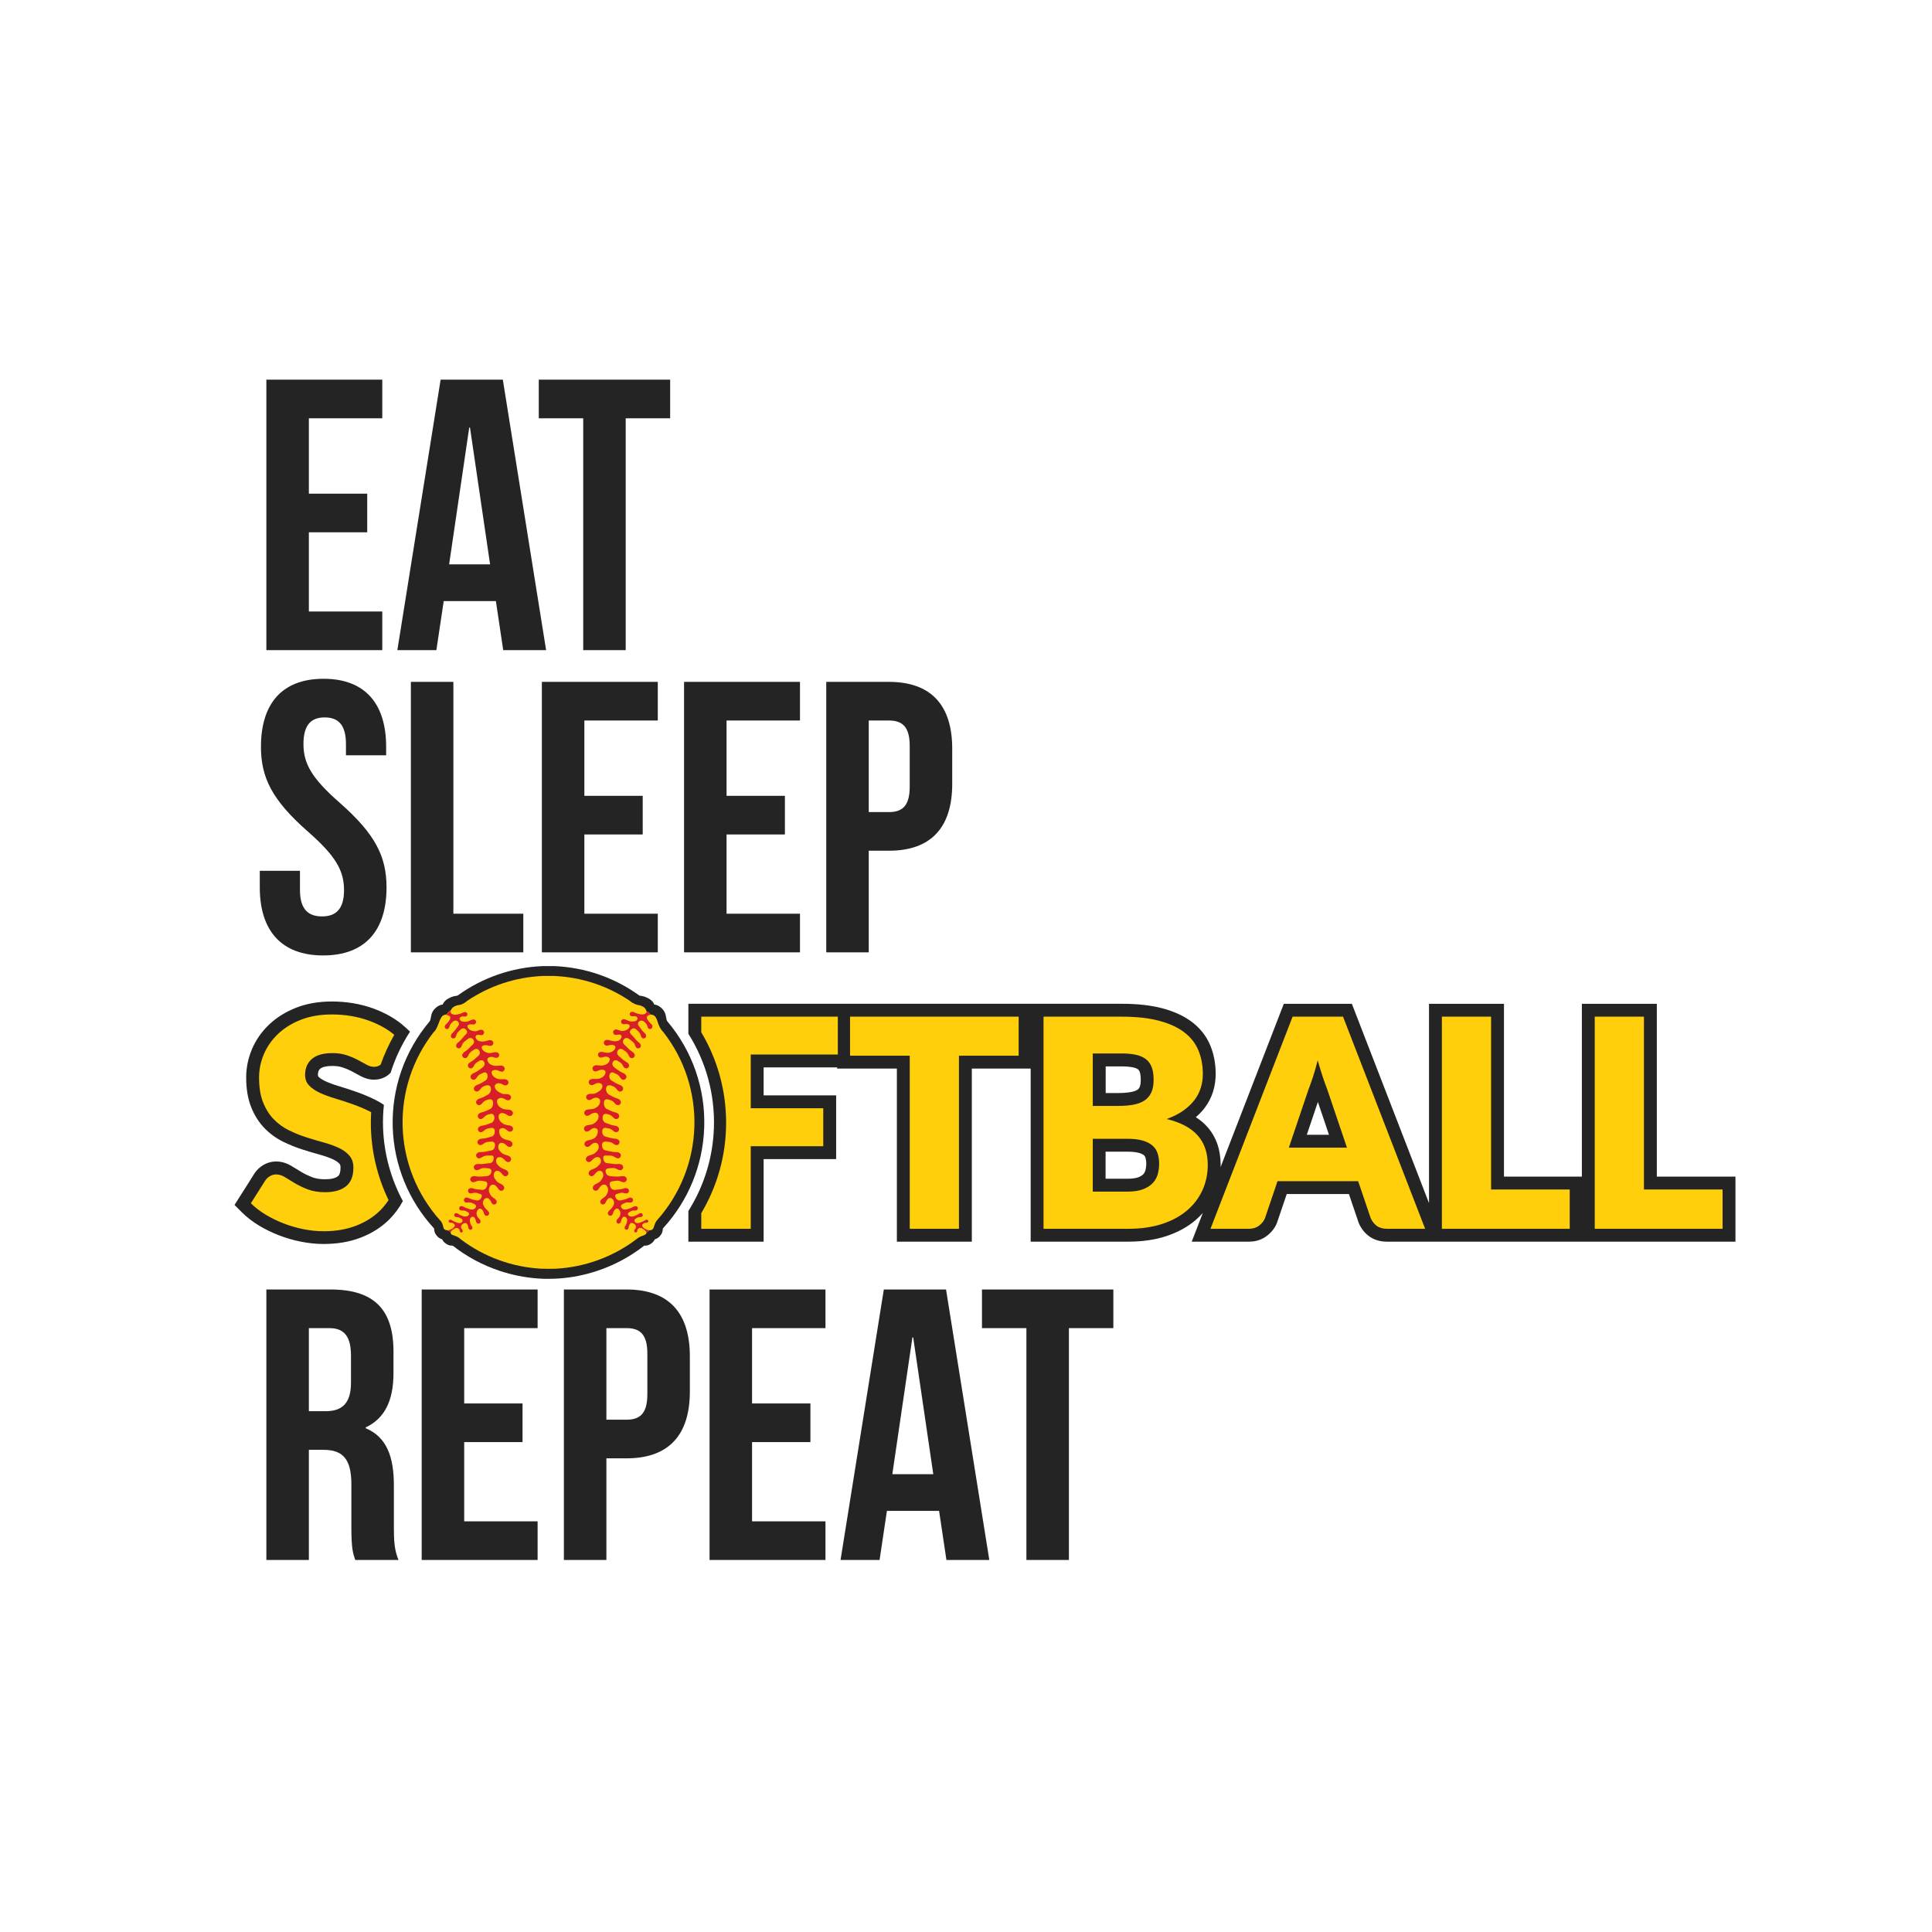
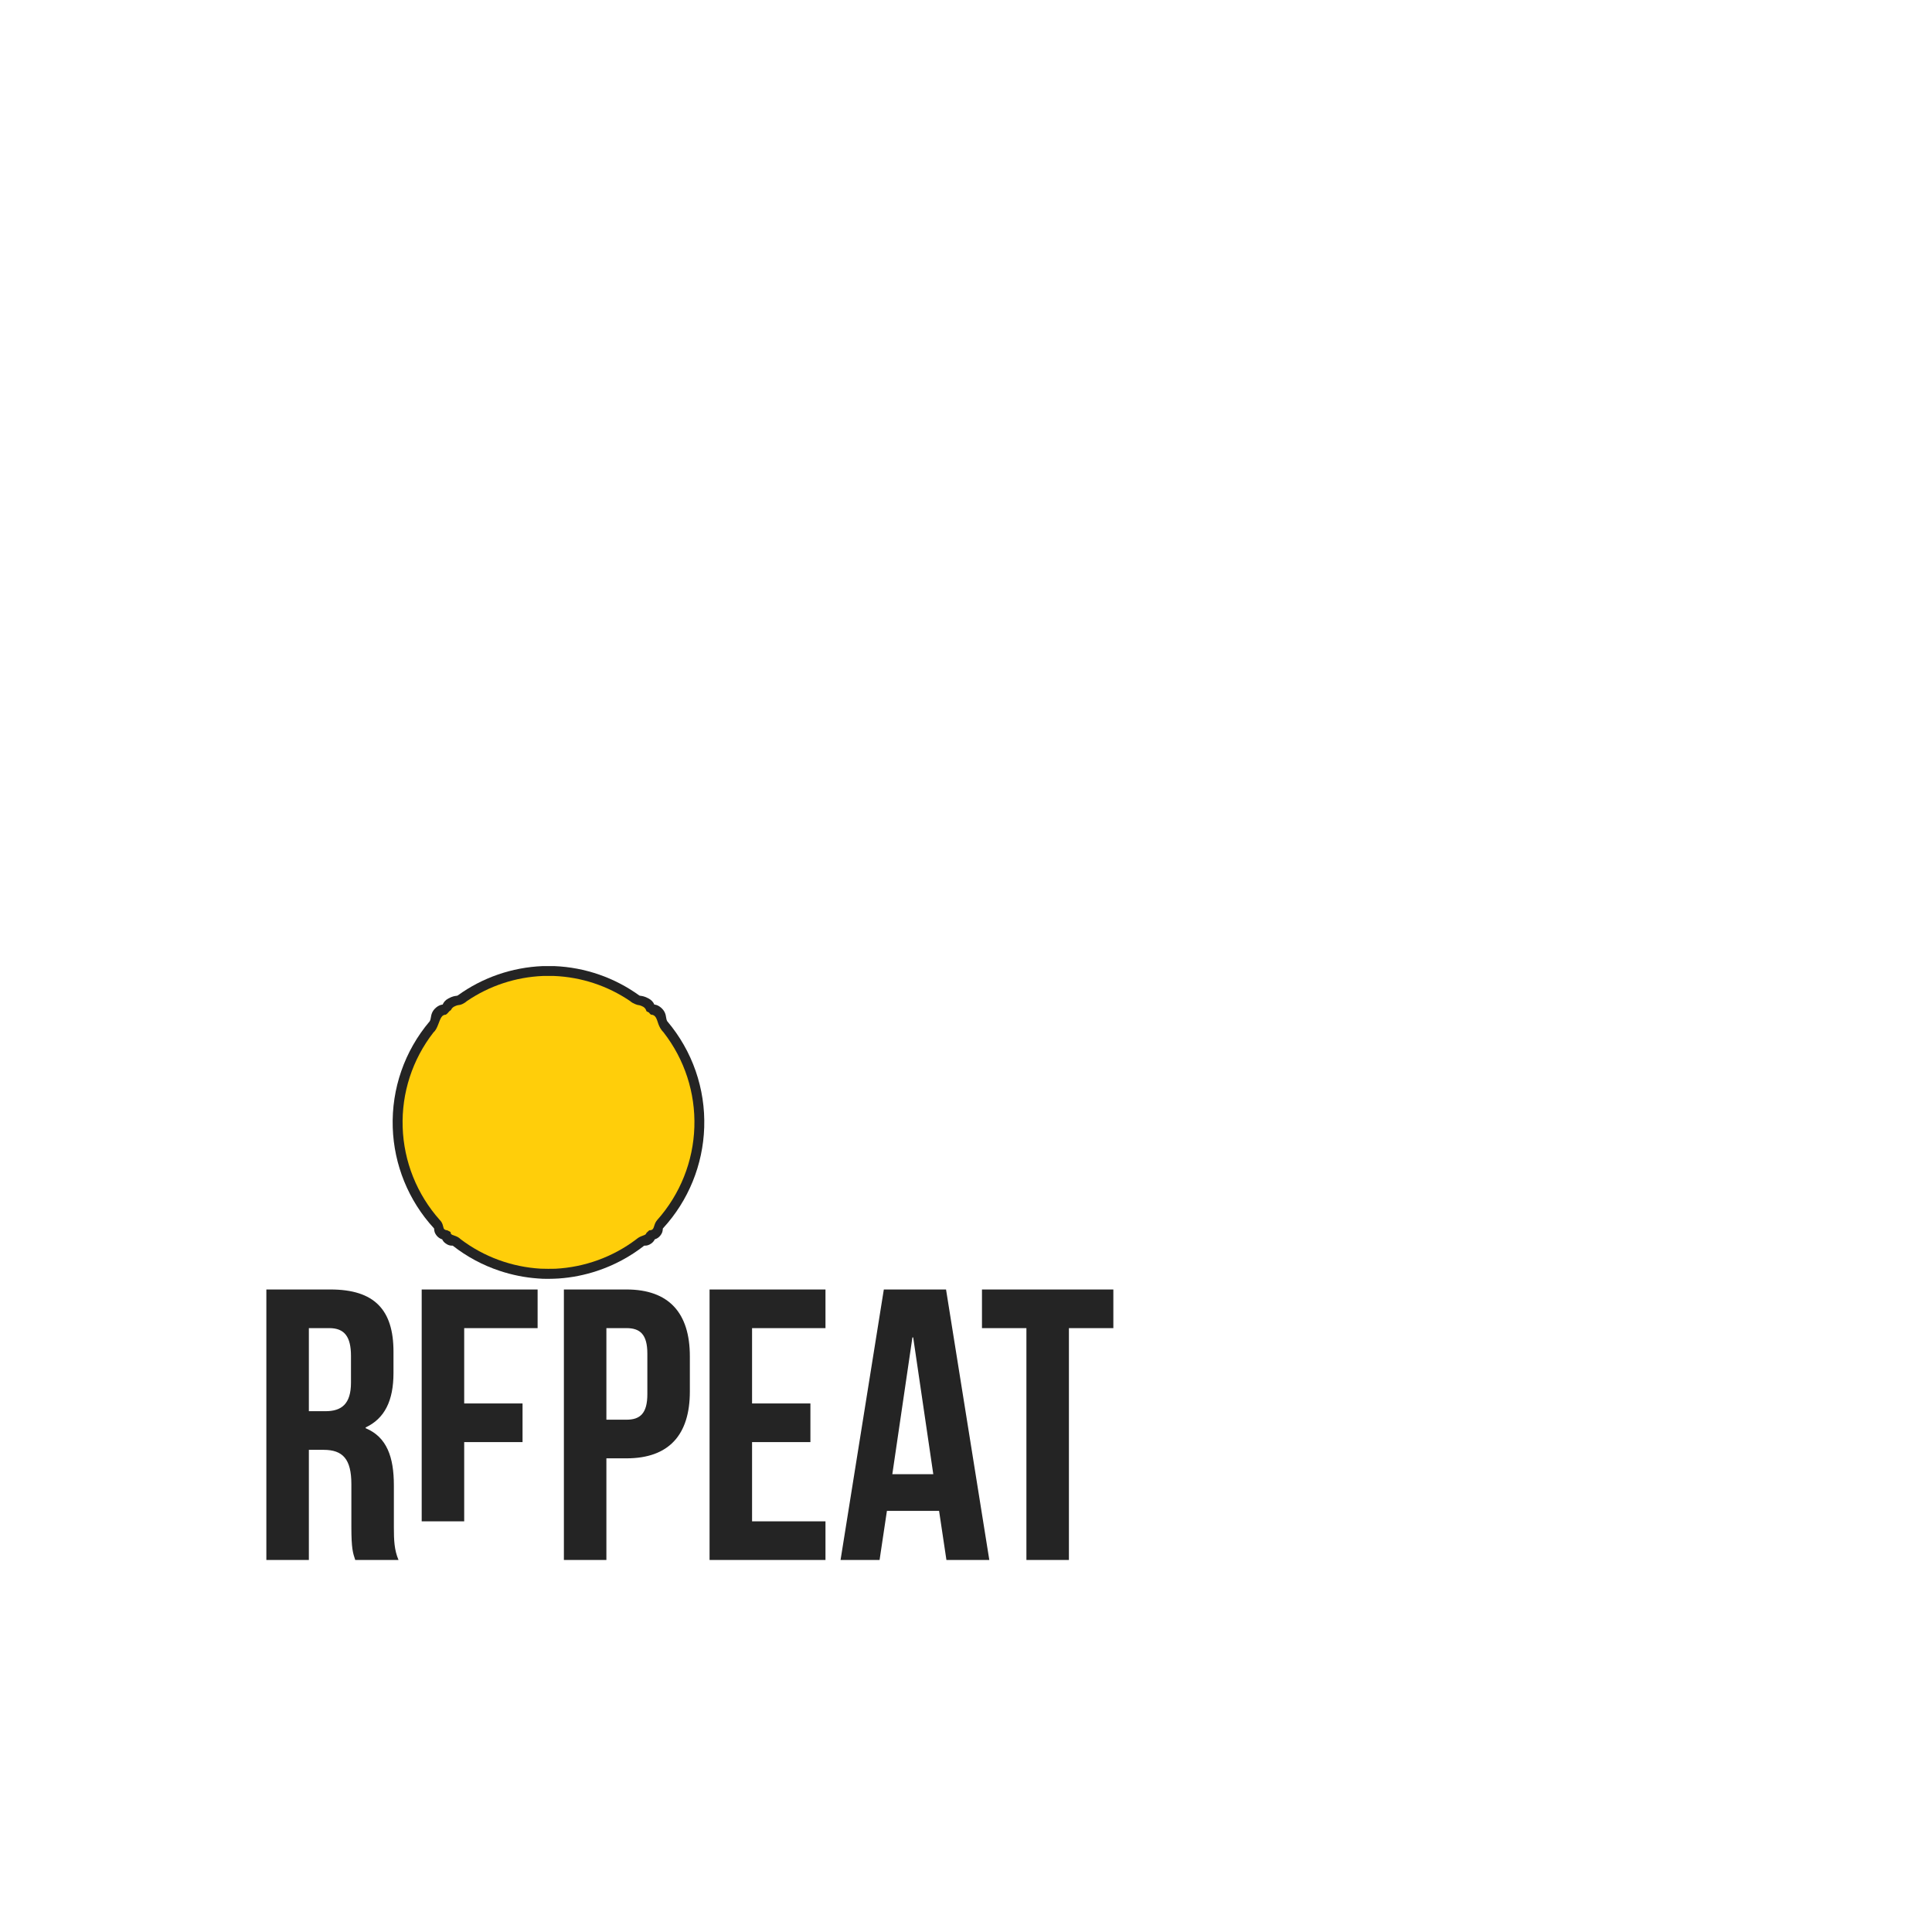
<svg xmlns="http://www.w3.org/2000/svg" version="1.1" id="Calque_1" x="0px" y="0px" viewBox="0 0 600 600" style="enable-background:new 0 0 600 600;" xml:space="preserve">
  <style type="text/css">
	.st0{fill:#242424;}
	.st1{fill:#FECF0A;}
	.st2{fill:#FFCE0A;}
	.st3{fill:#D81F27;}
</style>
-   <path class="st0" d="M122.32,461.3c0-8.76-2.16-15-8.76-17.76v-0.24c5.88-2.76,8.64-8.28,8.64-16.92v-6.6  c0-12.96-5.88-19.32-19.56-19.32H82.72v84h13.2v-34.2h4.56c6,0,8.64,2.88,8.64,10.68v13.2c0,6.84,0.48,8.16,1.2,10.32h13.44  c-1.32-3.12-1.44-6.12-1.44-10.2V461.3z M109,429.38c0,6.72-3,8.88-7.92,8.88h-5.16v-25.8h6.36c4.68,0,6.72,2.64,6.72,8.64V429.38z   M130.96,400.46h36v12h-22.8v23.4h18.12v12h-18.12v24.6h22.8v12h-36V400.46z M194.56,400.46h-19.44v84h13.2V452.9h6.24  c13.2,0,19.68-7.32,19.68-20.76v-10.92C214.24,407.78,207.76,400.46,194.56,400.46z M201.04,432.98c0,6-2.28,7.92-6.48,7.92h-6.24  v-28.44h6.24c4.2,0,6.48,1.92,6.48,7.92V432.98z M220.36,400.46h36v12h-22.8v23.4h18.12v12h-18.12v24.6h22.8v12h-36V400.46z   M274.48,400.46l-13.44,84h12.12l2.28-15.24h16.2l2.28,15.24h13.32l-13.44-84H274.48z M277.12,457.82l6.24-42.48h0.24l6.24,42.48  H277.12z M345.76,400.46v12h-13.8v72h-13.2v-72h-13.8v-12H345.76z" />
-   <path class="st0" d="M125.11,373c-1.15,2.16-2.59,4.11-4.34,5.83c-2.39,2.35-5.35,4.22-8.79,5.54c-3.39,1.3-7.24,1.96-11.45,1.96  c-2.3,0-4.66-0.24-7.04-0.71c-2.34-0.46-4.64-1.13-6.84-1.98c-2.2-0.85-4.29-1.87-6.23-3.04c-2.02-1.22-3.81-2.61-5.33-4.13  l-2.26-2.26l6.34-10.01c0.69-0.97,1.58-1.79,2.66-2.42c2.63-1.55,5.91-1.41,8.8,0.39c0.9,0.56,1.92,1.18,3.06,1.86  c0.96,0.57,2.09,1.11,3.37,1.6c1.05,0.4,2.36,0.6,3.92,0.6c1.81,0,3.18-0.33,3.98-0.96c0.53-0.42,0.79-1.32,0.79-2.68  c0-0.53-0.09-0.91-0.28-1.12c-0.47-0.53-1.14-1-1.99-1.4c-1.17-0.54-2.54-1.03-4.07-1.45c-1.76-0.48-3.62-1.04-5.53-1.65  c-2.02-0.65-4.01-1.45-5.93-2.39c-2.15-1.05-4.09-2.46-5.77-4.18c-1.73-1.77-3.14-3.97-4.17-6.55c-1.03-2.56-1.56-5.67-1.56-9.25  c0-3,0.61-5.96,1.81-8.79c1.2-2.85,2.99-5.41,5.31-7.62c2.3-2.19,5.12-3.95,8.4-5.24c3.26-1.28,6.99-1.93,11.09-1.93  c2.23,0,4.43,0.18,6.55,0.53c2.14,0.35,4.21,0.89,6.15,1.58c1.93,0.69,3.77,1.54,5.46,2.51c1.75,1.01,3.33,2.17,4.72,3.45l1.4,1.3  c-2.6,3.98-4.62,8.27-6.03,12.76c-0.31,0.31-0.62,0.59-0.96,0.84c-1.19,0.87-2.63,1.31-4.27,1.31c-1.37,0-2.77-0.39-4.16-1.15  c-0.79-0.43-1.69-0.92-2.69-1.46c-0.81-0.43-1.77-0.84-2.85-1.2c-0.88-0.29-1.94-0.45-3.15-0.45c-1.78,0-3.15,0.31-3.77,0.85  c-0.38,0.33-0.73,0.79-0.73,1.93c0,0.37,0.08,0.46,0.14,0.52c0.49,0.51,1.21,0.99,2.12,1.41c1.19,0.55,2.6,1.07,4.17,1.54  c1.81,0.54,3.69,1.16,5.59,1.82c1.99,0.7,3.95,1.53,5.85,2.47c0.92,0.45,1.79,0.98,2.62,1.54c-0.25,2.35-0.34,4.73-0.26,7.12  C119.24,358.26,121.37,366.04,125.11,373z M538.96,365.4v20.21h-47.47h-0.22h-42.84h-4.64h-13.05c-2.21,0-4.11-0.59-5.63-1.74  c-1.36-1.03-2.4-2.36-3.1-3.96l-0.12-0.32l-2.97-8.77h-19.31l-3.04,8.95c-0.59,1.51-1.61,2.84-3.03,3.96  c-1.57,1.24-3.48,1.88-5.66,1.88H370.1l3.45-8.92c-0.7,0.79-1.45,1.54-2.27,2.24c-2.48,2.13-5.55,3.8-9.11,4.97  c-3.46,1.14-7.43,1.71-11.78,1.71h-30.31v-53.76h-18.27v53.76h-23.28v-53.76h-18.54v-0.36h-22.84v8.68h22.52v19.8h-22.52v25.64  h-23.37v-9.52c4.86-7.7,7.63-16.62,7.93-25.84c0.34-10.39-2.45-20.53-7.93-29.2v-9.32h46.21h4.2h55.89h0.27h27.96  c4.87,0,9.12,0.47,12.64,1.4c3.69,0.98,6.8,2.41,9.22,4.26c2.58,1.96,4.49,4.4,5.68,7.25c1.12,2.68,1.69,5.68,1.69,8.91  c0,1.87-0.27,3.7-0.81,5.45c-0.56,1.81-1.44,3.53-2.63,5.09c-0.77,1.01-1.68,1.97-2.73,2.86c1.38,0.89,2.57,1.9,3.58,3.03  c2.74,3.09,4.13,7.06,4.13,11.78c0,0.23-0.01,0.46-0.02,0.7l19.64-50.72h21.13l23.96,61.9v-61.9h23.28v53.67h24.19v-53.67h23.28  v53.67H538.96z M343.36,339.45h3.96c1.45,0,2.75-0.1,3.87-0.3c0.83-0.15,1.51-0.38,2.02-0.7c0.31-0.2,0.52-0.45,0.7-0.82  c0.17-0.35,0.36-1.03,0.36-2.27c0-1.34-0.18-2.1-0.33-2.5c-0.17-0.44-0.37-0.64-0.52-0.76c-0.33-0.25-0.84-0.46-1.49-0.6  c-0.97-0.21-2.18-0.32-3.6-0.32h-4.95V339.45z M355.98,361.44c0-0.78-0.09-1.45-0.28-2.01c-0.09-0.27-0.22-0.47-0.44-0.66  c-0.22-0.19-0.67-0.47-1.54-0.72c-0.62-0.18-1.77-0.39-3.7-0.39h-6.67v8.41h6.76c1.87,0,2.91-0.26,3.46-0.48  c0.68-0.27,1.2-0.6,1.5-0.93c0.31-0.35,0.5-0.7,0.62-1.12l0,0C355.89,362.85,355.98,362.15,355.98,361.44z M412.73,352.42  l-3.45-10.2l-3.44,10.2H412.73z" />
-   <path class="st1" d="M263.99,315.73h52.36v12.12h-18.54v53.76h-15.28v-53.76h-18.54V315.73z M115.17,348.67  c0-1.1,0.04-2.19,0.1-3.27c-0.14-0.08-0.28-0.16-0.43-0.23c-1.76-0.87-3.56-1.63-5.4-2.28c-1.84-0.65-3.64-1.24-5.4-1.76  c-1.76-0.53-3.33-1.11-4.7-1.74c-1.37-0.63-2.48-1.39-3.32-2.26c-0.84-0.87-1.27-1.97-1.27-3.3c0-2.08,0.7-3.73,2.1-4.95  c1.4-1.22,3.53-1.83,6.4-1.83c1.66,0,3.13,0.22,4.43,0.66c1.3,0.44,2.45,0.93,3.46,1.47c1.01,0.54,1.91,1.03,2.71,1.47  c0.8,0.44,1.54,0.66,2.24,0.66c0.78,0,1.42-0.18,1.92-0.54c0.08-0.06,0.16-0.13,0.23-0.19c1.12-3.22,2.54-6.3,4.21-9.22  c-0.98-0.81-2.05-1.56-3.22-2.23c-1.49-0.86-3.1-1.6-4.82-2.21s-3.53-1.09-5.45-1.4c-1.91-0.32-3.88-0.47-5.9-0.47  c-3.62,0-6.83,0.55-9.63,1.65c-2.8,1.1-5.17,2.57-7.1,4.41c-1.93,1.84-3.39,3.93-4.39,6.29c-0.99,2.35-1.49,4.76-1.49,7.23  c0,3.07,0.42,5.66,1.27,7.75c0.84,2.1,1.95,3.84,3.32,5.25c1.37,1.4,2.93,2.53,4.68,3.39c1.75,0.86,3.54,1.58,5.38,2.17  c1.84,0.59,3.63,1.12,5.38,1.6c1.75,0.48,3.31,1.04,4.68,1.67s2.48,1.43,3.32,2.4c0.84,0.96,1.27,2.22,1.27,3.75  c0,2.65-0.77,4.59-2.31,5.81c-1.54,1.22-3.69,1.83-6.47,1.83c-2.05,0-3.83-0.29-5.34-0.86c-1.51-0.57-2.84-1.21-4-1.9  c-1.16-0.69-2.2-1.33-3.12-1.9c-0.92-0.57-1.83-0.86-2.74-0.86c-0.69,0-1.33,0.17-1.92,0.52c-0.59,0.35-1.06,0.78-1.42,1.29  l-4.52,7.14c1.3,1.3,2.82,2.47,4.57,3.53c1.75,1.05,3.62,1.97,5.61,2.74c1.99,0.77,4.05,1.36,6.17,1.79  c2.13,0.42,4.21,0.63,6.26,0.63c3.74,0,7.08-0.57,10.02-1.7c2.94-1.13,5.41-2.68,7.42-4.66c1.03-1.01,1.93-2.12,2.71-3.31  C117.15,365.41,115.17,357.26,115.17,348.67z M217.78,320.57c4.9,8.24,7.72,17.84,7.72,28.1s-2.82,19.86-7.72,28.1v4.84h15.37  v-25.64h22.52v-11.8h-22.52v-16.68h27.04v-11.76h-42.41V320.57z M510.54,369.4v-53.67h-15.28v65.88h39.7V369.4H510.54z   M463.07,315.73h-15.28v65.88h39.7V369.4h-24.42V315.73z M417.09,315.73l25.5,65.88h-11.85c-1.33,0-2.4-0.31-3.21-0.93  c-0.81-0.62-1.43-1.41-1.85-2.37l-3.89-11.48h-25.05l-3.89,11.48c-0.33,0.84-0.93,1.61-1.79,2.28c-0.86,0.68-1.92,1.02-3.19,1.02  h-11.94l25.5-65.88H417.09z M418.31,356.42l-6.1-18.04c-0.45-1.15-0.93-2.49-1.45-4.05c-0.51-1.55-1.03-3.23-1.54-5.04  c-0.45,1.84-0.93,3.54-1.45,5.11c-0.51,1.57-1,2.92-1.45,4.07l-6.06,17.95H418.31z M371.96,352.63c2.08,2.35,3.12,5.4,3.12,9.13  c0,2.8-0.54,5.41-1.63,7.82c-1.08,2.41-2.68,4.51-4.77,6.31c-2.09,1.79-4.68,3.2-7.75,4.21s-6.59,1.51-10.54,1.51h-26.31v-65.88  h24.24c4.55,0,8.42,0.42,11.62,1.27c3.19,0.84,5.8,2.04,7.82,3.57s3.49,3.41,4.41,5.61c0.92,2.2,1.38,4.66,1.38,7.37  c0,1.48-0.21,2.9-0.63,4.27c-0.42,1.37-1.08,2.65-1.99,3.84s-2.06,2.28-3.48,3.28c-1.42,1-3.12,1.85-5.11,2.58  C366.67,348.57,369.88,350.28,371.96,352.63z M339.36,343.45h7.96c1.69,0,3.21-0.12,4.57-0.36s2.51-0.66,3.46-1.27  s1.67-1.43,2.17-2.49c0.5-1.05,0.75-2.38,0.75-3.98c0-1.57-0.2-2.87-0.59-3.91c-0.39-1.04-1-1.88-1.81-2.51  c-0.81-0.63-1.85-1.08-3.1-1.36c-1.25-0.27-2.74-0.41-4.45-0.41h-8.95V343.45z M359.98,361.44c0-1.21-0.16-2.29-0.47-3.26  c-0.32-0.96-0.86-1.78-1.63-2.44s-1.79-1.18-3.05-1.54c-1.27-0.36-2.86-0.54-4.79-0.54h-10.67v16.41h10.76  c2.02,0,3.67-0.26,4.95-0.77s2.28-1.18,3.01-1.99c0.72-0.81,1.22-1.73,1.49-2.76C359.84,363.54,359.98,362.5,359.98,361.44z" />
+   <path class="st0" d="M122.32,461.3c0-8.76-2.16-15-8.76-17.76v-0.24c5.88-2.76,8.64-8.28,8.64-16.92v-6.6  c0-12.96-5.88-19.32-19.56-19.32H82.72v84h13.2v-34.2h4.56c6,0,8.64,2.88,8.64,10.68v13.2c0,6.84,0.48,8.16,1.2,10.32h13.44  c-1.32-3.12-1.44-6.12-1.44-10.2V461.3z M109,429.38c0,6.72-3,8.88-7.92,8.88h-5.16v-25.8h6.36c4.68,0,6.72,2.64,6.72,8.64V429.38z   M130.96,400.46h36v12h-22.8v23.4h18.12v12h-18.12v24.6h22.8h-36V400.46z M194.56,400.46h-19.44v84h13.2V452.9h6.24  c13.2,0,19.68-7.32,19.68-20.76v-10.92C214.24,407.78,207.76,400.46,194.56,400.46z M201.04,432.98c0,6-2.28,7.92-6.48,7.92h-6.24  v-28.44h6.24c4.2,0,6.48,1.92,6.48,7.92V432.98z M220.36,400.46h36v12h-22.8v23.4h18.12v12h-18.12v24.6h22.8v12h-36V400.46z   M274.48,400.46l-13.44,84h12.12l2.28-15.24h16.2l2.28,15.24h13.32l-13.44-84H274.48z M277.12,457.82l6.24-42.48h0.24l6.24,42.48  H277.12z M345.76,400.46v12h-13.8v72h-13.2v-72h-13.8v-12H345.76z" />
  <path class="st0" d="M207.24,317.18c-0.24-0.4-0.3-0.74-0.37-1.2c-0.13-0.84-0.32-1.98-1.64-3.09c-0.64-0.54-1.31-0.85-2.02-0.92  c0,0,0-0.01-0.01-0.01c-0.31-0.77-0.93-1.43-1.78-1.88c-1.21-0.65-1.93-0.75-2.41-0.81c-0.22-0.03-0.31-0.04-0.45-0.1  c-7.72-5.58-16.85-8.74-26.4-9.14l-0.03,0c-0.6-0.01-2.98-0.01-3.58,0l-0.03,0c-9.55,0.4-18.68,3.56-26.4,9.14  c-0.14,0.06-0.23,0.07-0.45,0.1c-0.48,0.06-1.2,0.16-2.41,0.81c-0.85,0.45-1.47,1.11-1.78,1.88c0,0,0,0.01-0.01,0.01  c-0.7,0.08-1.38,0.39-2.02,0.92c-1.32,1.11-1.5,2.26-1.64,3.09c-0.07,0.46-0.13,0.8-0.37,1.2c-7.79,9.2-11.86,20.91-11.47,32.97  c0.38,11.61,4.9,22.71,12.74,31.25l0.03,0.04c0.05,0.06,0.07,0.09,0.08,0.09l0,0c0.01,0.04,0.01,0.08,0.01,0.13  c0.02,0.45,0.06,1.27,0.93,2.24c0.4,0.44,0.89,0.76,1.42,0.94c0.05,0.02,0.1,0.03,0.15,0.05c0.21,0.49,0.57,0.92,1.06,1.27  c0.35,0.25,0.68,0.43,1.02,0.54c0.34,0.11,0.67,0.16,1.02,0.15c0.05,0,0.1-0.01,0.16-0.01c4.38,3.44,9.3,6.08,14.61,7.84  c0,0,0,0,0,0c3.85,1.28,7.81,2.07,11.83,2.36c1.86,0.19,4.68,0.12,6.45,0.01c4.07-0.28,8.09-1.07,11.99-2.37c0,0,0,0,0,0  c5.31-1.77,10.23-4.41,14.61-7.84c0.05,0,0.1,0.01,0.16,0.01c0.36,0.01,0.69-0.04,1.02-0.15c0.34-0.11,0.68-0.29,1.02-0.54  c0.49-0.36,0.85-0.78,1.06-1.27c0.05-0.01,0.1-0.03,0.15-0.05c0.54-0.18,1.03-0.5,1.42-0.94c0.87-0.96,0.91-1.79,0.93-2.24  c0-0.05,0-0.09,0.01-0.13l0,0c0,0,0.02-0.03,0.08-0.09l0.03-0.04c7.84-8.54,12.36-19.64,12.74-31.25  C219.1,338.09,215.03,326.38,207.24,317.18z M138.76,385.65c-0.57-0.41-0.84-0.88-0.96-1.3l0,0  C137.92,384.77,138.19,385.24,138.76,385.65c0.07,0.05,0.14,0.1,0.21,0.14C138.9,385.75,138.83,385.7,138.76,385.65z M201.92,385.65  c-0.07,0.05-0.14,0.1-0.21,0.14C201.78,385.75,201.85,385.7,201.92,385.65c0.57-0.41,0.84-0.88,0.96-1.3l0,0  C202.76,384.77,202.49,385.24,201.92,385.65z" />
  <path class="st2" d="M215.64,350.05c-0.35,10.67-4.44,20.88-11.53,28.83c-1,1.17-0.83,2.19-1.41,2.86  c-0.28,0.28-0.68,0.34-1.02,0.32l0,0c-0.1,0.07-0.2,0.14-0.29,0.23c-0.21,0.22-0.43,0.42-0.65,0.62c-0.01,0.06-0.03,0.13-0.07,0.2  c-0.39,0.71-1.62,0.51-3.07,1.76c-0.01,0.01-0.02,0.01-0.02,0.02c-7.27,5.5-16.04,8.66-25.11,9.13c-0.71,0.04-3.74,0.03-4.55-0.02  c-8.97-0.52-17.62-3.67-24.81-9.11c-0.01-0.01-0.01-0.01-0.02-0.02c-1.35-1.32-2.68-1.04-3.07-1.76c-0.09-0.16-0.09-0.32-0.05-0.47  c-0.19-0.11-0.38-0.22-0.58-0.32c-0.17-0.09-0.35-0.17-0.52-0.26h0c-0.31-0.01-0.64-0.09-0.88-0.32c-0.03-0.04-0.06-0.07-0.09-0.1  c-0.01-0.01-0.01-0.02-0.02-0.02c-0.02-0.02-0.03-0.04-0.04-0.06c-0.03-0.04-0.05-0.09-0.07-0.14c-0.14-0.37-0.25-1.67-1.19-2.54  c-7.09-7.95-11.18-18.15-11.53-28.83c-0.35-10.67,3.04-21.04,9.56-29.42c1.27-1.04,1.68-3.54,2.48-4.75  c0.34-0.52,0.81-0.75,1.36-0.76c0,0,0.01,0,0.01,0l0,0c0.16-0.11,0.31-0.23,0.45-0.36c0.21-0.2,0.39-0.43,0.58-0.64  c0.02-0.03,0.04-0.05,0.07-0.08c0.02-0.02,0.05-0.04,0.09-0.09c0.05-0.04,0.11-0.08,0.16-0.12c-0.37,0.34,0.02,0,0.13-0.08  c0.04-0.02,0.07-0.05,0.11-0.07c0.16-0.38,0.43-0.73,0.85-1c0.87-0.46,1.28-0.52,1.68-0.57c0.05-0.01,0.09-0.01,0.14-0.02  c0.26-0.01,1.28-0.31,2.27-1.19c7.01-4.77,15.16-7.46,23.68-7.81c0.54-0.01,2.8-0.01,3.35,0c8.52,0.35,16.67,3.04,23.68,7.81  c0.99,0.89,2.36,1.2,2.41,1.21c0.4,0.05,0.82,0.11,1.68,0.57c0.54,0.35,0.84,0.83,0.96,1.34l0,0c0.23,0.16,0.47,0.28,0.77,0.41  c0.05,0.08,0.11,0.15,0.17,0.22c0.17,0.19,0.33,0.35,0.51,0.47c0.03,0,0.05,0,0.05,0c0.54,0.01,1.01,0.24,1.36,0.76  c0.8,1.21,0.67,2.91,2.48,4.75C212.6,329.01,215.99,339.38,215.64,350.05z" />
-   <path class="st3" d="M159.15,350c0.18,0.25,0.24,0.59,0.11,0.89c-0.09,0.2-0.24,0.36-0.42,0.45l0.01,0c0,0-0.53,0.41-1.37-0.32  c-0.46-0.4-0.86-0.58-1.21-0.68c-0.19-0.01-1.21-0.02-1.24,0.85c-0.04,0.96,0.34,1.79,1.11,2.35c0.04,0.02,0.08,0.04,0.12,0.06  c0,0,0-0.01,0-0.01c0.02,0.01,0.65,0.34,1.62,0.54c0.62,0.12,0.93,0.38,1.07,0.56c0.01,0.02,0.03,0.04,0.04,0.05  c0.02,0.03,0.03,0.05,0.04,0.07c0.16,0.26,0.19,0.6,0.04,0.9c-0.1,0.2-0.27,0.34-0.46,0.42l0.01,0c0,0-0.56,0.36-1.34-0.43  c-0.39-0.4-0.75-0.61-1.08-0.74c-0.27-0.06-1.16-0.18-1.4,0.75c-0.29,1.09,0.37,1.77,1.19,2.48c0.02,0.01,0.03,0.02,0.04,0.04  c0.22,0.12,0.74,0.38,1.47,0.57c0.61,0.16,0.9,0.44,1.04,0.62c0.01,0.02,0.02,0.04,0.04,0.06c0.02,0.03,0.03,0.05,0.04,0.07  c0.15,0.27,0.15,0.61-0.02,0.9c-0.11,0.19-0.29,0.32-0.48,0.39l0.01,0c0,0-0.58,0.33-1.31-0.51c-0.41-0.48-0.8-0.71-1.14-0.86  c-0.09-0.03-0.18-0.06-0.26-0.08c0.01,0,0.01,0.01,0.01,0.01s-1.03-0.3-1.32,0.73c-0.29,1.03,0.41,1.62,1.16,2.29  c0.03,0.03,0.05,0.05,0.07,0.07c0.21,0.13,0.71,0.44,1.42,0.69c0.59,0.21,0.86,0.51,0.98,0.7c0.01,0.02,0.02,0.04,0.03,0.06  c0.02,0.03,0.03,0.05,0.04,0.07c0.12,0.28,0.1,0.62-0.09,0.89c-0.13,0.18-0.31,0.3-0.51,0.35l0.01,0c0,0-0.61,0.28-1.27-0.62  c-0.33-0.44-0.65-0.7-0.94-0.88c-0.26-0.12-1.1-0.41-1.53,0.49c-0.51,1.07,0.25,1.96,0.87,2.7c0.02,0.03,0.04,0.05,0.05,0.07  c0.25,0.18,0.64,0.43,1.16,0.67c0.57,0.26,0.81,0.59,0.92,0.79c0.01,0.02,0.02,0.04,0.03,0.06c0.01,0.03,0.02,0.05,0.03,0.08  c0.1,0.29,0.05,0.63-0.17,0.88c-0.14,0.17-0.34,0.27-0.54,0.3l0.01,0c0,0-0.63,0.22-1.21-0.73c-0.31-0.51-0.63-0.8-0.93-1.01  c-0.27-0.13-1.07-0.41-1.58,0.44c-0.62,1.03-0.17,2,0.35,2.83c0.01,0.02,0.02,0.03,0.02,0.04c0.18,0.18,0.52,0.5,1.02,0.82  c0.47,0.3,0.64,0.62,0.7,0.81c0.01,0.02,0.01,0.04,0.02,0.06c0.01,0.03,0.01,0.05,0.02,0.07c0.05,0.27-0.04,0.56-0.26,0.75  c-0.15,0.13-0.33,0.19-0.51,0.19l0,0.01c0,0-0.58,0.12-0.97-0.79c-0.18-0.44-0.4-0.72-0.61-0.93c-0.14-0.12-0.89-0.7-1.58,0.19  c-0.76,0.99-0.11,1.95,0.26,2.51c0.01,0.01,0.01,0.02,0.02,0.03c0.16,0.2,0.4,0.47,0.74,0.76c0.39,0.34,0.51,0.65,0.55,0.84  c0,0.02,0.01,0.04,0.01,0.05c0,0.03,0,0.05,0,0.07c0.01,0.26-0.11,0.51-0.34,0.66c-0.15,0.1-0.33,0.13-0.5,0.11l0,0.01  c0,0-0.55,0.03-0.79-0.86c-0.13-0.5-0.34-0.82-0.54-1.05c-0.02-0.02-0.04-0.03-0.06-0.05c-0.25-0.23-0.69-0.48-1.13-0.05  c-0.66,0.66-0.67,1.45-0.27,2.27c0.01,0.02,0.02,0.04,0.03,0.05c0.12,0.17,0.29,0.38,0.51,0.6c0.33,0.33,0.41,0.61,0.43,0.78  c0,0.02,0,0.03,0,0.05c0,0.02,0,0.04,0,0.06c-0.01,0.23-0.13,0.45-0.34,0.56c-0.14,0.08-0.3,0.1-0.45,0.07l0,0  c0,0-0.49-0.01-0.65-0.81c-0.09-0.46-0.24-0.75-0.41-0.97c-0.08-0.09-0.15-0.17-0.23-0.25c-0.21-0.13-0.49-0.19-0.81,0.05  c-0.71,0.51-0.43,1.57-0.05,2.45c0,0.01,0,0.01,0.01,0.02c0.02,0.02,0.04,0.05,0.06,0.07c0.27,0.31,0.33,0.57,0.33,0.72  c0,0.01,0,0.03,0,0.04c0,0.02,0,0.04,0,0.05c-0.02,0.2-0.14,0.39-0.34,0.48c-0.13,0.06-0.27,0.07-0.4,0.03l0,0  c0,0-0.43-0.03-0.52-0.76c-0.05-0.41-0.17-0.68-0.3-0.88c-0.09-0.11-0.17-0.22-0.26-0.33c-0.15-0.09-0.52-0.24-1.04,0.1  c-0.68,0.45-0.78,0.96-0.57,1.47c0.06,0.08,0.12,0.16,0.19,0.24c0.21,0.24,0.25,0.44,0.26,0.55c0,0.01,0,0.02,0,0.03  c0,0.02,0,0.03,0,0.04c-0.02,0.16-0.11,0.3-0.26,0.37c-0.1,0.05-0.21,0.05-0.31,0.03l0,0c0,0-0.34-0.03-0.4-0.59  c-0.01-0.1-0.03-0.19-0.05-0.27c-0.13-0.19-0.58-0.75-1.33-0.45c-0.37,0.22-0.7,0.43-0.96,0.63c-0.17,0.15-0.34,0.35-0.41,0.56  c-0.19-0.11-0.38-0.22-0.58-0.32c-0.17-0.09-0.35-0.17-0.52-0.26c0.43,0.01,0.8-0.11,0.8-0.11s0.12-0.04,0.33-0.14  c-0.06,0.02-0.05,0.01,0.09-0.06c0.65-0.3,1.12-0.75,1.12-1.19c0-0.26-0.23-0.47-0.43-0.6c-0.04-0.02-0.07-0.05-0.11-0.07  c-0.17-0.08-0.39-0.15-0.7-0.15c-0.56,0-0.63-0.33-0.63-0.33l0,0c-0.04-0.1-0.05-0.21-0.01-0.31c0.05-0.16,0.18-0.27,0.33-0.3  c0.01,0,0.03-0.01,0.06-0.01c0.01,0,0.01,0,0.02,0c0.11-0.01,0.32,0.01,0.58,0.19c0.41,0.28,0.75,0.39,0.77,0.4c0,0,0,0,0,0  c0.19,0.07,0.4,0.15,0.61,0.25c0.06,0.03,0.12,0.05,0.17,0.08c0.51,0.18,1.23,0.31,1.63-0.25c0.3-0.43,0.02-0.76-0.16-0.91  c-0.17-0.12-0.36-0.24-0.56-0.36c-0.22-0.11-0.5-0.19-0.91-0.2c-0.73,0-0.81-0.43-0.81-0.43l0,0c-0.05-0.13-0.06-0.27-0.01-0.4  c0.07-0.2,0.23-0.34,0.43-0.39c0.02-0.01,0.04-0.01,0.08-0.01c0.01,0,0.02,0,0.02,0c0.15-0.01,0.41,0.01,0.75,0.25  c0.53,0.36,0.97,0.5,0.99,0.51c0,0,0,0,0,0c0.15,0.05,0.3,0.11,0.46,0.18c0.03,0.01,0.06,0.02,0.11,0.03  c0.74,0.22,1.36,0.03,1.68-0.45c0.22-0.34-0.05-0.64-0.23-0.78c-0.23-0.13-0.47-0.27-0.73-0.4c-0.25-0.1-0.58-0.18-1.04-0.15  c-0.82,0.05-0.95-0.42-0.95-0.42l0.01,0c-0.07-0.14-0.09-0.3-0.05-0.45c0.06-0.23,0.24-0.4,0.45-0.47c0.02-0.01,0.05-0.01,0.09-0.02  c0.01,0,0.02,0,0.03,0c0.16-0.02,0.46-0.02,0.86,0.22c0.63,0.37,1.14,0.49,1.15,0.5c0,0,0,0,0,0c0.26,0.07,0.53,0.16,0.82,0.26  c0,0,0,0,0,0c0.79,0.22,1.42-0.01,1.76-0.66c0.24-0.47-0.13-0.79-0.36-0.94c-0.3-0.15-0.62-0.3-0.97-0.44  c-0.29-0.09-0.66-0.15-1.18-0.08c-0.91,0.13-1.1-0.39-1.1-0.39l0.01,0c-0.08-0.15-0.12-0.32-0.09-0.5c0.05-0.27,0.23-0.47,0.46-0.57  c0.02-0.01,0.05-0.02,0.09-0.03c0.01,0,0.02,0,0.03-0.01c0.18-0.04,0.52-0.06,0.99,0.17c0.73,0.36,1.31,0.46,1.33,0.46c0,0,0,0,0,0  c0.25,0.05,0.52,0.12,0.8,0.19c0.01-0.01,0.07,0,0.18,0.03c0.77,0.18,1.45-0.47,1.65-1.2c0.1-0.38-0.08-0.6-0.28-0.72  c-0.4-0.14-0.85-0.29-1.35-0.42c-0.33-0.06-0.72-0.07-1.26,0.09c-0.95,0.27-1.22-0.25-1.22-0.25l0.01,0  c-0.11-0.15-0.18-0.33-0.17-0.52c0.01-0.29,0.18-0.54,0.41-0.67c0.02-0.01,0.05-0.03,0.1-0.05c0.01,0,0.02-0.01,0.03-0.01  c0.19-0.07,0.54-0.14,1.07,0.04c0.83,0.28,1.46,0.29,1.48,0.3c0,0,0,0,0,0c0.36,0.02,0.74,0.06,1.15,0.12  c0.06,0.01,0.12,0.02,0.18,0.03c0.73-0.02,1.31-0.45,1.54-1.49c0.16-0.71-0.19-1-0.49-1.12c-0.5-0.09-1.07-0.2-1.7-0.26  c-0.37-0.01-0.82,0.05-1.39,0.3c-1.01,0.46-1.41-0.08-1.41-0.08l0.01,0c-0.15-0.14-0.25-0.33-0.28-0.55  c-0.04-0.33,0.11-0.63,0.35-0.82c0.02-0.02,0.05-0.04,0.1-0.07c0.01-0.01,0.02-0.01,0.03-0.02c0.2-0.11,0.58-0.24,1.2-0.13  c0.97,0.17,1.68,0.08,1.7,0.09c0,0,0,0,0,0c0.25-0.02,0.51-0.03,0.79-0.04c0.1-0.01,0.24-0.02,0.44-0.03  c1.1-0.06,1.74-0.36,1.95-1.4c0.16-0.82-0.52-1.03-0.82-1.08c-0.46-0.04-0.99-0.09-1.54-0.1c-0.37,0.02-0.81,0.12-1.36,0.43  c-0.97,0.55-1.41,0.04-1.41,0.04l0.01,0c-0.16-0.13-0.28-0.31-0.32-0.53c-0.06-0.32,0.05-0.64,0.27-0.84  c0.02-0.02,0.05-0.05,0.09-0.08c0.01-0.01,0.02-0.01,0.03-0.02c0.19-0.13,0.56-0.29,1.19-0.24c0.98,0.08,1.68-0.07,1.7-0.07  c0,0,0,0,0,0.01c0.4-0.07,0.83-0.13,1.29-0.18c0.2-0.02,0.37-0.03,0.54-0.03c0.68-0.18,1.05-0.82,1.06-1.69  c0-0.42-0.23-0.6-0.48-0.67c-0.54-0.01-1.18-0.02-1.88,0.02c-0.37,0.05-0.8,0.18-1.32,0.53c-0.92,0.62-1.4,0.16-1.4,0.16l0.01,0  c-0.17-0.12-0.3-0.29-0.37-0.5c-0.09-0.32,0-0.64,0.21-0.86c0.02-0.02,0.05-0.05,0.09-0.08c0.01-0.01,0.02-0.02,0.03-0.02  c0.18-0.14,0.53-0.34,1.16-0.33c0.99,0,1.67-0.2,1.69-0.2c0,0,0,0,0,0.01c0.39-0.1,0.82-0.2,1.27-0.28  c0.13-0.02,0.26-0.04,0.38-0.06c0.53-0.18,0.95-0.59,1-1.58c0.04-1-0.72-1.14-1.04-1.15c-0.4,0.02-0.84,0.05-1.31,0.11  c-0.36,0.08-0.79,0.23-1.28,0.61c-0.88,0.68-1.39,0.24-1.39,0.24l0.01,0c-0.18-0.11-0.32-0.27-0.39-0.48  c-0.11-0.31-0.04-0.64,0.15-0.87c0.02-0.02,0.04-0.05,0.08-0.09c0.01-0.01,0.02-0.02,0.03-0.03c0.17-0.15,0.51-0.37,1.14-0.4  c0.98-0.05,1.65-0.3,1.68-0.3c0,0,0,0,0,0.01c0.38-0.12,0.8-0.24,1.25-0.36c0.07-0.02,0.13-0.03,0.19-0.04  c0.6-0.32,0.92-1,0.78-1.88c-0.1-0.65-0.59-0.78-0.95-0.79c-0.37,0.05-0.76,0.11-1.17,0.2c-0.36,0.11-0.76,0.29-1.23,0.71  c-0.83,0.75-1.36,0.35-1.36,0.35l0.01,0c-0.18-0.09-0.34-0.24-0.43-0.44c-0.13-0.3-0.09-0.63,0.08-0.88  c0.02-0.02,0.04-0.06,0.07-0.1c0.01-0.01,0.02-0.02,0.03-0.03c0.16-0.17,0.48-0.41,1.11-0.49c0.98-0.13,1.62-0.43,1.65-0.44  c0,0,0,0,0,0.01c0.37-0.15,0.78-0.31,1.22-0.45c0.06-0.02,0.11-0.03,0.16-0.05c0.36-0.25,0.91-1.03,0.67-1.99  c-0.27-1.06-1.31-0.68-1.31-0.68l0.02-0.01c-0.24,0.06-0.5,0.13-0.76,0.21c-0.35,0.14-0.74,0.36-1.16,0.82  c-0.76,0.82-1.33,0.47-1.33,0.47l0.01,0c-0.19-0.07-0.36-0.21-0.47-0.4c-0.16-0.29-0.15-0.62,0-0.89c0.01-0.02,0.03-0.06,0.06-0.1  c0.01-0.01,0.01-0.02,0.02-0.03c0.14-0.18,0.44-0.45,1.06-0.59c0.96-0.22,1.58-0.57,1.6-0.58c0,0,0,0,0,0.01  c0.34-0.18,0.73-0.36,1.14-0.54c0.49-0.33,0.94-1.21,0.71-2.26c-0.17-0.79-0.93-0.74-1.35-0.64c-0.27,0.08-0.55,0.18-0.84,0.28  c-0.34,0.16-0.71,0.4-1.11,0.89c-0.71,0.86-1.3,0.55-1.3,0.55l0.01,0c-0.2-0.06-0.37-0.19-0.49-0.38c-0.18-0.28-0.18-0.61-0.05-0.88  c0.01-0.03,0.03-0.06,0.06-0.1c0.01-0.01,0.01-0.02,0.02-0.03c0.13-0.19,0.42-0.48,1.02-0.65c0.95-0.28,1.54-0.67,1.57-0.68  c0,0,0,0,0,0.01c0.33-0.2,0.69-0.4,1.09-0.6c0.52-0.45,0.99-1.32,0.67-2.2c-0.25-0.69-0.95-0.67-1.39-0.57  c-0.27,0.09-0.54,0.2-0.82,0.32c-0.33,0.17-0.69,0.43-1.07,0.94c-0.67,0.89-1.27,0.61-1.27,0.61l0.01,0  c-0.2-0.05-0.38-0.17-0.51-0.35c-0.19-0.27-0.21-0.6-0.09-0.88c0.01-0.03,0.03-0.06,0.05-0.11c0.01-0.01,0.01-0.02,0.02-0.03  c0.12-0.19,0.39-0.49,0.99-0.7c0.93-0.32,1.51-0.74,1.53-0.75c0,0,0,0,0,0.01c0.33-0.22,0.69-0.44,1.09-0.67  c0.41-0.36,0.75-1.13,0.36-1.97c-0.21-0.46-0.62-0.51-0.96-0.45c-0.38,0.16-0.8,0.34-1.23,0.56c-0.32,0.19-0.66,0.48-1,1.01  c-0.6,0.93-1.23,0.69-1.23,0.69l0.01-0.01c-0.2-0.04-0.39-0.14-0.53-0.32c-0.21-0.25-0.25-0.59-0.15-0.87  c0.01-0.03,0.02-0.06,0.05-0.11c0.01-0.01,0.01-0.02,0.02-0.03c0.11-0.2,0.36-0.52,0.94-0.76c0.91-0.38,1.46-0.84,1.48-0.85  c0,0,0,0,0,0.01c0.32-0.24,0.67-0.5,1.06-0.76c0,0,0,0,0,0c0.5-0.42,1.08-0.97,0.59-1.85c-0.36-0.64-0.93-0.55-1.26-0.42  c-0.33,0.18-0.68,0.38-1.04,0.62c-0.28,0.22-0.57,0.52-0.84,1.05c-0.47,0.94-1.09,0.78-1.09,0.78l0-0.01  c-0.19-0.02-0.38-0.1-0.53-0.24c-0.22-0.22-0.3-0.53-0.23-0.81c0.01-0.03,0.02-0.06,0.03-0.11c0-0.01,0.01-0.02,0.01-0.03  c0.08-0.2,0.29-0.53,0.81-0.81c0.82-0.45,1.29-0.94,1.31-0.95c0,0,0,0,0,0.01c0.28-0.26,0.58-0.54,0.92-0.82  c0.06-0.05,0.12-0.09,0.17-0.14c0.33-0.34,0.71-0.95,0.18-1.69c-0.41-0.57-0.99-0.48-1.3-0.37c-0.38,0.24-0.8,0.5-1.23,0.82  c-0.27,0.24-0.55,0.56-0.79,1.12c-0.42,0.98-1.05,0.85-1.05,0.85l0-0.01c-0.2-0.01-0.39-0.07-0.55-0.21  c-0.24-0.21-0.33-0.51-0.28-0.8c0-0.03,0.01-0.06,0.03-0.11c0-0.01,0.01-0.02,0.01-0.03c0.07-0.21,0.26-0.55,0.77-0.87  c0.8-0.51,1.24-1.03,1.26-1.04c0,0,0,0,0,0c0.26-0.28,0.56-0.58,0.88-0.88c0.1-0.09,0.2-0.18,0.29-0.25c0,0,0,0,0.01-0.01  c0.41-0.45,0.63-1.05,0.08-1.69c-0.44-0.51-1.1-0.32-1.36-0.23c-0.42,0.31-0.94,0.68-1.47,1.14c-0.23,0.24-0.47,0.56-0.65,1.09  c-0.32,0.94-0.91,0.87-0.91,0.87l0-0.01c-0.18,0.01-0.37-0.04-0.53-0.16c-0.23-0.18-0.34-0.45-0.32-0.72c0-0.03,0.01-0.06,0.02-0.11  c0-0.01,0-0.02,0.01-0.03c0.05-0.2,0.2-0.53,0.65-0.87c0.7-0.53,1.08-1.05,1.09-1.06c0,0,0,0,0,0c0.22-0.28,0.47-0.58,0.75-0.89  c0.15-0.16,0.28-0.29,0.41-0.41c0.05-0.08,0.13-0.15,0.22-0.22c0.42-0.54,0.34-1-0.34-1.54c-0.46-0.36-0.93-0.17-1.2,0  c-0.32,0.28-0.69,0.6-1.06,0.98c-0.2,0.24-0.4,0.56-0.53,1.07c-0.23,0.9-0.79,0.88-0.79,0.88l0-0.01c-0.17,0.02-0.35-0.01-0.51-0.11  c-0.23-0.15-0.36-0.4-0.35-0.65c0-0.02,0-0.06,0.01-0.1c0-0.01,0-0.02,0-0.03c0.03-0.19,0.15-0.51,0.54-0.86  c0.62-0.55,0.93-1.05,0.95-1.07c0,0,0,0,0,0c0.19-0.28,0.4-0.58,0.64-0.88c0.06-0.08,0.12-0.14,0.17-0.21  c0.01-0.01,0.01-0.02,0.02-0.03c0.39-0.55,0.16-1.21-0.47-1.52c-0.41-0.21-0.87,0.01-1.14,0.18c-0.22,0.19-0.45,0.4-0.67,0.63  c-0.18,0.21-0.36,0.5-0.47,0.96c-0.21,0.81-0.71,0.79-0.71,0.79l0-0.01c-0.15,0.02-0.32-0.01-0.46-0.1  c-0.21-0.13-0.32-0.36-0.32-0.59c0-0.02,0-0.05,0.01-0.09c0-0.01,0-0.02,0-0.03c0.03-0.17,0.13-0.46,0.49-0.77  c0.56-0.49,0.84-0.95,0.85-0.96c0,0,0,0,0,0c0.05-0.08,0.11-0.16,0.17-0.25c0.01-0.02,0.01-0.03,0.02-0.04  c0.23-0.42,0.22-0.74,0.14-0.96c-0.22-0.51-1.19-0.57-1.3-0.57c0.16-0.11,0.31-0.23,0.45-0.36c0.21-0.2,0.39-0.43,0.58-0.64  c0.02-0.03,0.04-0.05,0.07-0.08c0.02-0.02,0.05-0.04,0.09-0.09c0.05-0.04,0.11-0.08,0.16-0.12c-0.37,0.34,0.02,0,0.13-0.08  c0.04-0.02,0.07-0.05,0.11-0.07c-0.05,0.11-0.08,0.22-0.11,0.33c-0.03,0.12-0.03,0.23-0.02,0.33c0.07,0.2,0.26,0.47,0.79,0.62  c0.35,0.1,0.7,0.1,1.01,0.06c0.26-0.07,0.51-0.13,0.74-0.18c0,0-0.01,0,0,0c0.01,0,0.07-0.02,0.19-0.04  c0.03-0.01,0.04-0.02,0.05-0.02c0,0,0,0,0,0c0.22-0.06,0.57-0.17,0.98-0.38c0.42-0.21,0.73-0.2,0.89-0.17  c0.02,0,0.03,0.01,0.05,0.01c0.02,0.01,0.04,0.01,0.06,0.02c0.22,0.08,0.39,0.27,0.44,0.51c0.03,0.16,0,0.32-0.08,0.46l0.01,0  c0,0-0.16,0.48-0.99,0.37c-0.31-0.04-0.56-0.03-0.78,0.01c-0.13,0.06-0.94,0.43-0.39,1.14c0.43,0.55,1.48,0.52,2.06,0.44  c0.19-0.04,0.67-0.17,1.26-0.47c0.47-0.24,0.81-0.23,1-0.19c0.02,0,0.04,0.01,0.05,0.01c0.03,0.01,0.05,0.01,0.06,0.02  c0.24,0.09,0.44,0.3,0.49,0.57c0.03,0.18,0,0.36-0.09,0.51l0.01,0c0,0-0.18,0.53-1.11,0.41c-0.53-0.07-0.9,0-1.19,0.1  c-0.02,0.01-0.04,0.02-0.06,0.03c-0.15,0.13-0.46,0.52,0.06,1.13c0.65,0.77,1.82,0.9,2.25,0.86c0.02,0,0.04,0,0.05,0  c0.25-0.06,0.55-0.15,0.89-0.3c0.52-0.22,0.88-0.18,1.07-0.12c0.02,0.01,0.04,0.01,0.06,0.02c0.03,0.01,0.05,0.02,0.07,0.03  c0.25,0.11,0.44,0.35,0.47,0.65c0.02,0.2-0.03,0.38-0.13,0.54l0.01,0c0,0-0.23,0.55-1.21,0.35c-0.25-0.05-0.47-0.07-0.66-0.07  c-0.22,0.05-0.94,0.29-0.51,1.12c0.46,0.9,1.4,0.97,1.97,0.98c0.02,0,0.05,0,0.07-0.01c0,0-0.01,0,0,0c0.02,0,0.71-0.02,1.61-0.31  c0.57-0.19,0.96-0.11,1.16-0.04c0.02,0.01,0.04,0.02,0.06,0.03c0.03,0.01,0.05,0.02,0.07,0.03c0.26,0.14,0.44,0.42,0.45,0.73  c0.01,0.21-0.07,0.41-0.19,0.56l0.01,0c0,0-0.3,0.57-1.33,0.27c-0.58-0.17-1.01-0.16-1.37-0.1c-0.06,0.02-0.12,0.03-0.18,0.05  c-0.34,0.13-0.76,0.43-0.44,1.07c0.5,0.99,1.7,1.27,2.09,1.29c0.03,0,0.04,0,0.05,0.01c0.21,0,0.79-0.02,1.52-0.21  c0.57-0.15,0.95-0.05,1.14,0.03c0.02,0.01,0.04,0.02,0.06,0.03c0.03,0.01,0.05,0.03,0.06,0.04c0.25,0.16,0.41,0.43,0.4,0.75  c-0.01,0.21-0.09,0.4-0.22,0.54l0.01,0c0,0-0.33,0.54-1.32,0.18c-0.33-0.12-0.61-0.17-0.86-0.19c0,0,0.01,0,0.01,0  s-1.58,0.08-1.27,1.14c0.31,1.06,1.19,1.39,2.12,1.63c0,0,0.01,0,0.01,0c0.26,0.02,0.83,0.05,1.56-0.05c0.62-0.09,1,0.05,1.2,0.17  c0.02,0.01,0.04,0.02,0.06,0.04c0.03,0.02,0.05,0.03,0.06,0.05c0.24,0.19,0.38,0.5,0.34,0.83c-0.03,0.22-0.14,0.41-0.29,0.55l0.01,0  c0,0-0.41,0.53-1.41,0.04c-0.51-0.25-0.92-0.33-1.27-0.34c-0.39,0.02-1.19,0.16-1.09,0.94c0.13,1.01,1.18,1.62,1.97,1.87  c0.15,0.03,0.8,0.14,1.67,0.07c0.63-0.05,1,0.12,1.18,0.25c0.02,0.01,0.04,0.03,0.05,0.04c0.03,0.02,0.05,0.04,0.06,0.05  c0.23,0.21,0.34,0.53,0.28,0.85c-0.05,0.22-0.17,0.4-0.33,0.53l0.01,0c0,0-0.44,0.5-1.41-0.05c-0.49-0.28-0.89-0.39-1.23-0.43  c-0.3,0.01-1.37,0.13-1.28,1.15c0.1,1.18,1.74,1.88,2.37,2.16c0.03,0.01,0.04,0.02,0.06,0.03c0.28,0.03,0.65,0.06,1.07,0.04  c0.63-0.02,0.99,0.16,1.17,0.3c0.02,0.01,0.04,0.03,0.05,0.04c0.02,0.02,0.04,0.04,0.06,0.05c0.22,0.22,0.32,0.54,0.24,0.86  c-0.05,0.22-0.18,0.39-0.35,0.51l0.01,0c0,0-0.46,0.48-1.4-0.11c-0.45-0.29-0.83-0.41-1.17-0.47c-0.32,0.01-1.47,0.08-1.41,1.18  c0.07,1.25,0.94,1.82,1.87,2.25c0.23,0.06,0.81,0.2,1.58,0.22c0.63,0.02,0.98,0.22,1.15,0.37c0.02,0.01,0.03,0.03,0.05,0.05  c0.02,0.02,0.04,0.04,0.06,0.06c0.2,0.23,0.29,0.56,0.19,0.88c-0.07,0.21-0.21,0.38-0.38,0.49l0.01,0c0,0-0.49,0.45-1.4-0.2  c-0.51-0.37-0.94-0.51-1.31-0.58c-0.1-0.01-0.2-0.02-0.3-0.02c-0.35,0.02-1.03,0.19-1.03,1.12c0,1.25,0.96,1.9,1.66,2.36  c0.25,0.09,0.79,0.26,1.5,0.35c0.62,0.07,0.95,0.31,1.11,0.47c0.02,0.02,0.03,0.03,0.04,0.05  C159.12,349.97,159.14,349.99,159.15,350z M202.62,318.7c0-0.01,0-0.02,0-0.03c-0.03-0.17-0.13-0.46-0.49-0.77  c-0.56-0.49-0.84-0.95-0.85-0.96c0,0,0,0,0,0c-0.05-0.08-0.11-0.16-0.17-0.25c-0.01-0.02-0.01-0.03-0.02-0.04  c-0.23-0.42-0.22-0.74-0.14-0.96c0.2-0.47,1.04-0.56,1.26-0.57c-0.18-0.13-0.34-0.28-0.51-0.47c-0.06-0.07-0.12-0.14-0.17-0.22  c-0.3-0.13-0.54-0.26-0.77-0.41c0.03,0.12,0.03,0.23,0.02,0.33c-0.07,0.2-0.26,0.47-0.79,0.62c-0.35,0.1-0.7,0.1-1.01,0.06  c-0.26-0.07-0.51-0.13-0.74-0.18c0,0,0.01,0,0,0c-0.01,0-0.07-0.02-0.19-0.04c-0.03-0.01-0.04-0.02-0.05-0.02c0,0,0,0,0,0  c-0.22-0.06-0.57-0.17-0.98-0.38c-0.42-0.21-0.73-0.2-0.89-0.17c-0.02,0-0.03,0.01-0.05,0.01c-0.02,0.01-0.04,0.01-0.06,0.02  c-0.22,0.08-0.39,0.27-0.44,0.51c-0.03,0.16,0,0.32,0.08,0.46l-0.01,0c0,0,0.16,0.48,0.99,0.37c0.31-0.04,0.56-0.03,0.78,0.01  c0.13,0.06,0.94,0.43,0.39,1.14c-0.43,0.55-1.48,0.52-2.06,0.44c-0.19-0.04-0.67-0.17-1.26-0.47c-0.47-0.24-0.81-0.23-1-0.19  c-0.02,0-0.04,0.01-0.05,0.01c-0.03,0.01-0.05,0.01-0.06,0.02c-0.24,0.09-0.44,0.3-0.49,0.57c-0.03,0.18,0,0.36,0.09,0.51l-0.01,0  c0,0,0.18,0.53,1.11,0.41c0.53-0.07,0.9,0,1.19,0.1c0.02,0.01,0.04,0.02,0.06,0.03c0.15,0.13,0.46,0.52-0.06,1.13  c-0.65,0.77-1.82,0.9-2.25,0.86c-0.02,0-0.04,0-0.05,0c-0.25-0.06-0.55-0.15-0.89-0.3c-0.52-0.22-0.88-0.18-1.07-0.12  c-0.02,0.01-0.04,0.01-0.06,0.02c-0.03,0.01-0.05,0.02-0.07,0.03c-0.25,0.11-0.44,0.35-0.47,0.65c-0.02,0.2,0.03,0.38,0.13,0.54  l-0.01,0c0,0,0.23,0.55,1.21,0.35c0.25-0.05,0.47-0.07,0.66-0.07c0.22,0.05,0.94,0.29,0.51,1.12c-0.46,0.9-1.4,0.97-1.97,0.98  c-0.02,0-0.05,0-0.07-0.01c0,0,0.01,0,0,0c-0.02,0-0.71-0.02-1.61-0.31c-0.57-0.19-0.96-0.11-1.16-0.04  c-0.02,0.01-0.04,0.02-0.06,0.03c-0.03,0.01-0.05,0.02-0.07,0.03c-0.26,0.14-0.44,0.42-0.45,0.73c-0.01,0.21,0.07,0.41,0.19,0.56  l-0.01,0c0,0,0.3,0.57,1.33,0.27c0.58-0.17,1.01-0.16,1.37-0.1c0.06,0.02,0.12,0.03,0.18,0.05c0.34,0.13,0.76,0.43,0.44,1.07  c-0.5,0.99-1.7,1.27-2.09,1.29c-0.03,0-0.04,0-0.05,0.01c-0.21,0-0.79-0.02-1.52-0.21c-0.57-0.15-0.95-0.05-1.14,0.03  c-0.02,0.01-0.04,0.02-0.06,0.03c-0.03,0.01-0.05,0.03-0.06,0.04c-0.25,0.16-0.41,0.43-0.4,0.75c0.01,0.21,0.09,0.4,0.22,0.54  l-0.01,0c0,0,0.33,0.54,1.32,0.18c0.33-0.12,0.61-0.17,0.86-0.19c0,0-0.01,0-0.01,0s1.58,0.08,1.27,1.14  c-0.31,1.06-1.19,1.39-2.12,1.63c0,0-0.01,0-0.01,0c-0.26,0.02-0.83,0.05-1.56-0.05c-0.62-0.09-1,0.05-1.2,0.17  c-0.02,0.01-0.04,0.02-0.06,0.04c-0.03,0.02-0.05,0.03-0.06,0.05c-0.24,0.19-0.38,0.5-0.34,0.83c0.03,0.22,0.14,0.41,0.29,0.55  l-0.01,0c0,0,0.41,0.53,1.41,0.04c0.51-0.25,0.92-0.33,1.27-0.34c0.39,0.02,1.19,0.16,1.09,0.94c-0.13,1.01-1.18,1.62-1.97,1.87  c-0.15,0.03-0.8,0.14-1.67,0.07c-0.63-0.05-1,0.12-1.18,0.25c-0.02,0.01-0.04,0.03-0.05,0.04c-0.03,0.02-0.05,0.04-0.06,0.05  c-0.23,0.21-0.34,0.53-0.28,0.85c0.05,0.22,0.17,0.4,0.33,0.53l-0.01,0c0,0,0.44,0.5,1.41-0.05c0.49-0.28,0.89-0.39,1.23-0.43  c0.3,0.01,1.37,0.13,1.28,1.15c-0.1,1.18-1.74,1.88-2.37,2.16c-0.03,0.01-0.04,0.02-0.06,0.03c-0.28,0.03-0.65,0.06-1.07,0.04  c-0.63-0.02-0.99,0.16-1.17,0.3c-0.02,0.01-0.04,0.03-0.05,0.04c-0.02,0.02-0.04,0.04-0.06,0.05c-0.22,0.22-0.32,0.54-0.24,0.86  c0.05,0.22,0.18,0.39,0.35,0.51l-0.01,0c0,0,0.46,0.48,1.4-0.11c0.45-0.29,0.83-0.41,1.17-0.47c0.32,0.01,1.47,0.08,1.41,1.18  c-0.07,1.25-0.94,1.82-1.87,2.25c-0.23,0.06-0.81,0.2-1.58,0.22c-0.63,0.02-0.98,0.22-1.15,0.37c-0.02,0.01-0.03,0.03-0.05,0.05  c-0.02,0.02-0.04,0.04-0.06,0.06c-0.2,0.23-0.29,0.56-0.19,0.88c0.07,0.21,0.21,0.38,0.38,0.49l-0.01,0c0,0,0.49,0.45,1.4-0.2  c0.51-0.37,0.94-0.51,1.31-0.58c0.1-0.01,0.2-0.02,0.3-0.02c0.35,0.02,1.03,0.19,1.03,1.12c0,1.25-0.96,1.9-1.66,2.36  c-0.25,0.09-0.79,0.26-1.5,0.35c-0.62,0.07-0.95,0.31-1.11,0.47c-0.02,0.02-0.03,0.03-0.04,0.05c-0.02,0.03-0.04,0.05-0.05,0.06  c-0.18,0.25-0.24,0.59-0.11,0.89c0.09,0.2,0.24,0.36,0.42,0.45l-0.01,0c0,0,0.53,0.41,1.37-0.32c0.46-0.4,0.86-0.58,1.21-0.68  c0.19-0.01,1.21-0.02,1.24,0.85c0.04,0.96-0.34,1.79-1.11,2.35c-0.04,0.02-0.08,0.04-0.12,0.06c0,0,0-0.01,0-0.01  c-0.02,0.01-0.65,0.34-1.62,0.54c-0.62,0.12-0.93,0.38-1.07,0.56c-0.01,0.02-0.03,0.04-0.04,0.05c-0.02,0.03-0.03,0.05-0.04,0.07  c-0.16,0.26-0.19,0.6-0.04,0.9c0.1,0.2,0.27,0.34,0.46,0.42l-0.01,0c0,0,0.56,0.36,1.34-0.43c0.39-0.4,0.75-0.61,1.08-0.74  c0.27-0.06,1.16-0.18,1.4,0.75c0.29,1.09-0.37,1.77-1.19,2.48c-0.02,0.01-0.03,0.02-0.04,0.04c-0.22,0.12-0.74,0.38-1.47,0.57  c-0.61,0.16-0.9,0.44-1.04,0.62c-0.01,0.02-0.02,0.04-0.04,0.06c-0.02,0.03-0.03,0.05-0.04,0.07c-0.15,0.27-0.15,0.61,0.02,0.9  c0.11,0.19,0.29,0.32,0.48,0.39l-0.01,0c0,0,0.58,0.33,1.31-0.51c0.41-0.48,0.8-0.71,1.14-0.86c0.09-0.03,0.18-0.06,0.26-0.08  c-0.01,0-0.01,0.01-0.01,0.01s1.03-0.3,1.32,0.73c0.29,1.03-0.41,1.62-1.16,2.29c-0.03,0.03-0.05,0.05-0.07,0.07  c-0.21,0.13-0.71,0.44-1.42,0.69c-0.59,0.21-0.86,0.51-0.98,0.7c-0.01,0.02-0.02,0.04-0.03,0.06c-0.02,0.03-0.03,0.05-0.04,0.07  c-0.12,0.28-0.1,0.62,0.09,0.89c0.13,0.18,0.31,0.3,0.51,0.35l-0.01,0c0,0,0.61,0.28,1.27-0.62c0.33-0.44,0.65-0.7,0.94-0.88  c0.26-0.12,1.1-0.41,1.53,0.49c0.51,1.07-0.25,1.96-0.87,2.7c-0.02,0.03-0.04,0.05-0.05,0.07c-0.25,0.18-0.64,0.43-1.16,0.67  c-0.57,0.26-0.81,0.59-0.92,0.79c-0.01,0.02-0.02,0.04-0.03,0.06c-0.01,0.03-0.02,0.05-0.03,0.08c-0.1,0.29-0.05,0.63,0.17,0.88  c0.14,0.17,0.34,0.27,0.54,0.3l-0.01,0c0,0,0.63,0.22,1.21-0.73c0.31-0.51,0.63-0.8,0.93-1.01c0.27-0.13,1.07-0.41,1.58,0.44  c0.62,1.03,0.17,2-0.35,2.83c-0.01,0.02-0.02,0.03-0.02,0.04c-0.18,0.18-0.52,0.5-1.02,0.82c-0.47,0.3-0.64,0.62-0.7,0.81  c-0.01,0.02-0.01,0.04-0.02,0.06c-0.01,0.03-0.01,0.05-0.02,0.07c-0.05,0.27,0.04,0.56,0.26,0.75c0.15,0.13,0.33,0.19,0.51,0.19  l0,0.01c0,0,0.58,0.12,0.97-0.79c0.18-0.44,0.4-0.72,0.61-0.93c0.14-0.12,0.89-0.7,1.58,0.19c0.76,0.99,0.11,1.95-0.26,2.51  c-0.01,0.01-0.01,0.02-0.02,0.03c-0.16,0.2-0.4,0.47-0.74,0.76c-0.39,0.34-0.51,0.65-0.55,0.84c0,0.02-0.01,0.04-0.01,0.05  c0,0.03,0,0.05,0,0.07c-0.01,0.26,0.11,0.51,0.34,0.66c0.15,0.1,0.33,0.13,0.5,0.11l0,0.01c0,0,0.55,0.03,0.79-0.86  c0.13-0.5,0.34-0.82,0.54-1.05c0.02-0.02,0.04-0.03,0.06-0.05c0.25-0.23,0.69-0.48,1.13-0.05c0.66,0.66,0.67,1.45,0.27,2.27  c-0.01,0.02-0.02,0.04-0.03,0.05c-0.12,0.17-0.29,0.38-0.51,0.6c-0.33,0.33-0.41,0.61-0.43,0.78c0,0.02,0,0.03,0,0.05  c0,0.02,0,0.04,0,0.06c0.01,0.23,0.13,0.45,0.34,0.56c0.14,0.08,0.3,0.1,0.45,0.07l0,0c0,0,0.49-0.01,0.65-0.81  c0.09-0.46,0.24-0.75,0.41-0.97c0.08-0.09,0.15-0.17,0.23-0.25c0.21-0.13,0.49-0.19,0.81,0.05c0.71,0.51,0.43,1.57,0.05,2.45  c0,0.01,0,0.01-0.01,0.02c-0.02,0.02-0.04,0.05-0.06,0.07c-0.27,0.31-0.33,0.57-0.33,0.72c0,0.01,0,0.03,0,0.04  c0,0.02,0,0.04,0,0.05c0.02,0.2,0.14,0.39,0.34,0.48c0.13,0.06,0.27,0.07,0.4,0.03l0,0c0,0,0.43-0.03,0.52-0.76  c0.05-0.41,0.17-0.68,0.3-0.88c0.09-0.11,0.17-0.22,0.26-0.33c0.15-0.09,0.52-0.24,1.04,0.1c0.68,0.45,0.78,0.96,0.57,1.47  c-0.06,0.08-0.12,0.16-0.19,0.24c-0.21,0.24-0.25,0.44-0.26,0.55c0,0.01,0,0.02,0,0.03c0,0.02,0,0.03,0,0.04  c0.02,0.16,0.11,0.3,0.26,0.37c0.1,0.05,0.21,0.05,0.31,0.03l0,0c0,0,0.34-0.03,0.4-0.59c0.01-0.1,0.03-0.19,0.05-0.27  c0.13-0.19,0.58-0.75,1.33-0.45c0.37,0.22,0.7,0.43,0.96,0.63c0.25,0.22,0.48,0.52,0.42,0.84c0.22-0.2,0.44-0.4,0.65-0.62  c0.09-0.09,0.18-0.17,0.29-0.23c-0.36-0.01-0.65-0.11-0.65-0.11s-0.28-0.13-0.42-0.19c-0.65-0.3-1.12-0.75-1.12-1.19  c0-0.26,0.23-0.47,0.43-0.6c0.04-0.02,0.07-0.05,0.11-0.07c0.17-0.08,0.39-0.15,0.7-0.15c0.56,0,0.63-0.33,0.63-0.33l0,0  c0.04-0.1,0.05-0.21,0.01-0.31c-0.05-0.16-0.18-0.27-0.33-0.3c-0.01,0-0.03-0.01-0.06-0.01c-0.01,0-0.01,0-0.02,0  c-0.11-0.01-0.32,0.01-0.58,0.19c-0.41,0.28-0.75,0.39-0.77,0.4c0,0,0,0,0,0c-0.19,0.07-0.4,0.15-0.61,0.25  c-0.06,0.03-0.12,0.05-0.17,0.08c-0.51,0.18-1.23,0.31-1.63-0.25c-0.3-0.43-0.02-0.76,0.16-0.91c0.17-0.12,0.36-0.24,0.56-0.36  c0.22-0.11,0.5-0.19,0.91-0.2c0.73,0,0.81-0.43,0.81-0.43l0,0c0.05-0.13,0.06-0.27,0.01-0.4c-0.07-0.2-0.23-0.34-0.43-0.39  c-0.02-0.01-0.04-0.01-0.08-0.01c-0.01,0-0.02,0-0.02,0c-0.15-0.01-0.41,0.01-0.75,0.25c-0.53,0.36-0.97,0.5-0.99,0.51c0,0,0,0,0,0  c-0.15,0.05-0.3,0.11-0.46,0.18c-0.03,0.01-0.06,0.02-0.11,0.03c-0.74,0.22-1.36,0.03-1.68-0.45c-0.22-0.34,0.05-0.64,0.23-0.78  c0.23-0.13,0.47-0.27,0.73-0.4c0.25-0.1,0.58-0.18,1.04-0.15c0.82,0.05,0.95-0.42,0.95-0.42l-0.01,0c0.07-0.14,0.09-0.3,0.05-0.45  c-0.06-0.23-0.24-0.4-0.45-0.47c-0.02-0.01-0.05-0.01-0.09-0.02c-0.01,0-0.02,0-0.03,0c-0.16-0.02-0.46-0.02-0.86,0.22  c-0.63,0.37-1.14,0.49-1.15,0.5c0,0,0,0,0,0c-0.26,0.07-0.53,0.16-0.82,0.26l0,0c-0.79,0.22-1.42-0.01-1.76-0.66  c-0.24-0.47,0.13-0.79,0.36-0.94c0.3-0.15,0.62-0.3,0.97-0.44c0.29-0.09,0.66-0.15,1.18-0.08c0.91,0.13,1.1-0.39,1.1-0.39l-0.01,0  c0.08-0.15,0.12-0.32,0.09-0.5c-0.05-0.27-0.23-0.47-0.46-0.57c-0.02-0.01-0.05-0.02-0.09-0.03c-0.01,0-0.02,0-0.03-0.01  c-0.18-0.04-0.52-0.06-0.99,0.17c-0.73,0.36-1.31,0.46-1.33,0.46c0,0,0,0,0,0c-0.25,0.05-0.52,0.12-0.8,0.19  c-0.01-0.01-0.07,0-0.18,0.03c-0.77,0.18-1.45-0.47-1.65-1.2c-0.1-0.38,0.08-0.6,0.28-0.72c0.4-0.14,0.85-0.29,1.35-0.42  c0.33-0.06,0.72-0.07,1.26,0.09c0.95,0.27,1.22-0.25,1.22-0.25l-0.01,0c0.11-0.15,0.18-0.33,0.17-0.52  c-0.01-0.29-0.18-0.54-0.41-0.67c-0.02-0.01-0.05-0.03-0.1-0.05c-0.01,0-0.02-0.01-0.03-0.01c-0.19-0.07-0.54-0.14-1.07,0.04  c-0.83,0.28-1.46,0.29-1.48,0.3c0,0,0,0,0,0c-0.36,0.02-0.74,0.06-1.15,0.12c-0.06,0.01-0.12,0.02-0.18,0.03  c-0.73-0.02-1.31-0.45-1.54-1.49c-0.16-0.71,0.19-1,0.49-1.12c0.5-0.09,1.07-0.2,1.7-0.26c0.37-0.01,0.82,0.05,1.39,0.3  c1.01,0.46,1.41-0.08,1.41-0.08l-0.01,0c0.15-0.14,0.25-0.33,0.28-0.55c0.04-0.33-0.11-0.63-0.35-0.82  c-0.02-0.02-0.05-0.04-0.1-0.07c-0.01-0.01-0.02-0.01-0.03-0.02c-0.2-0.11-0.58-0.24-1.2-0.13c-0.97,0.17-1.68,0.08-1.7,0.09  c0,0,0,0,0,0c-0.25-0.02-0.51-0.03-0.79-0.04c-0.1-0.01-0.24-0.02-0.44-0.03c-1.1-0.06-1.74-0.36-1.95-1.4  c-0.16-0.82,0.52-1.03,0.82-1.08c0.46-0.04,0.99-0.09,1.54-0.1c0.37,0.02,0.81,0.12,1.36,0.43c0.97,0.55,1.41,0.04,1.41,0.04  l-0.01,0c0.16-0.13,0.28-0.31,0.32-0.53c0.06-0.32-0.05-0.64-0.27-0.84c-0.02-0.02-0.05-0.05-0.09-0.08  c-0.01-0.01-0.02-0.01-0.03-0.02c-0.19-0.13-0.56-0.29-1.19-0.24c-0.98,0.08-1.68-0.07-1.7-0.07c0,0,0,0,0,0.01  c-0.4-0.07-0.83-0.13-1.29-0.18c-0.2-0.02-0.37-0.03-0.54-0.03c-0.68-0.18-1.05-0.82-1.06-1.69c0-0.42,0.23-0.6,0.48-0.67  c0.54-0.01,1.18-0.02,1.88,0.02c0.37,0.05,0.8,0.18,1.32,0.53c0.92,0.62,1.4,0.16,1.4,0.16l-0.01,0c0.17-0.12,0.3-0.29,0.37-0.5  c0.09-0.32,0-0.64-0.21-0.86c-0.02-0.02-0.05-0.05-0.09-0.08c-0.01-0.01-0.02-0.02-0.03-0.02c-0.18-0.14-0.53-0.34-1.16-0.33  c-0.99,0-1.67-0.2-1.69-0.2c0,0,0,0,0,0.01c-0.39-0.1-0.82-0.2-1.27-0.28c-0.13-0.02-0.26-0.04-0.38-0.06  c-0.53-0.18-0.95-0.59-1-1.58c-0.04-1,0.72-1.14,1.04-1.15c0.4,0.02,0.84,0.05,1.31,0.11c0.36,0.08,0.79,0.23,1.28,0.61  c0.88,0.68,1.39,0.24,1.39,0.24l-0.01,0c0.18-0.11,0.32-0.27,0.39-0.48c0.11-0.31,0.04-0.64-0.15-0.87  c-0.02-0.02-0.04-0.05-0.08-0.09c-0.01-0.01-0.02-0.02-0.03-0.03c-0.17-0.15-0.51-0.37-1.14-0.4c-0.98-0.05-1.65-0.3-1.68-0.3  c0,0,0,0,0,0.01c-0.38-0.12-0.8-0.24-1.25-0.36c-0.07-0.02-0.13-0.03-0.19-0.04c-0.6-0.32-0.92-1-0.78-1.88  c0.1-0.65,0.59-0.78,0.95-0.79c0.37,0.05,0.76,0.11,1.17,0.2c0.36,0.11,0.76,0.29,1.23,0.71c0.83,0.75,1.36,0.35,1.36,0.35l-0.01,0  c0.18-0.09,0.34-0.24,0.43-0.44c0.13-0.3,0.09-0.63-0.08-0.88c-0.02-0.02-0.04-0.06-0.07-0.1c-0.01-0.01-0.02-0.02-0.03-0.03  c-0.16-0.17-0.48-0.41-1.11-0.49c-0.98-0.13-1.62-0.43-1.65-0.44c0,0,0,0,0,0.01c-0.37-0.15-0.78-0.31-1.22-0.45  c-0.06-0.02-0.11-0.03-0.16-0.05c-0.36-0.25-0.91-1.03-0.67-1.99c0.27-1.06,1.31-0.68,1.31-0.68l-0.02-0.01  c0.24,0.06,0.5,0.13,0.76,0.21c0.35,0.14,0.74,0.36,1.16,0.82c0.76,0.82,1.33,0.47,1.33,0.47l-0.01,0c0.19-0.07,0.36-0.21,0.47-0.4  c0.16-0.29,0.15-0.62,0-0.89c-0.01-0.02-0.03-0.06-0.06-0.1c-0.01-0.01-0.01-0.02-0.02-0.03c-0.14-0.18-0.44-0.45-1.06-0.59  c-0.96-0.22-1.58-0.57-1.6-0.58c0,0,0,0,0,0.01c-0.34-0.18-0.73-0.36-1.14-0.54c-0.49-0.33-0.94-1.21-0.71-2.26  c0.17-0.79,0.93-0.74,1.35-0.64c0.27,0.08,0.55,0.18,0.84,0.28c0.34,0.16,0.71,0.4,1.11,0.89c0.71,0.86,1.3,0.55,1.3,0.55l-0.01,0  c0.2-0.06,0.37-0.19,0.49-0.38c0.18-0.28,0.18-0.61,0.05-0.88c-0.01-0.03-0.03-0.06-0.06-0.1c-0.01-0.01-0.01-0.02-0.02-0.03  c-0.13-0.19-0.42-0.48-1.02-0.65c-0.95-0.28-1.54-0.67-1.57-0.68c0,0,0,0,0,0.01c-0.33-0.2-0.69-0.4-1.09-0.6  c-0.52-0.45-0.99-1.32-0.67-2.2c0.25-0.69,0.95-0.67,1.39-0.57c0.27,0.09,0.54,0.2,0.82,0.32c0.33,0.17,0.69,0.43,1.07,0.94  c0.67,0.89,1.27,0.61,1.27,0.61l-0.01,0c0.2-0.05,0.38-0.17,0.51-0.35c0.19-0.27,0.21-0.6,0.09-0.88c-0.01-0.03-0.03-0.06-0.05-0.11  c-0.01-0.01-0.01-0.02-0.02-0.03c-0.12-0.19-0.39-0.49-0.99-0.7c-0.93-0.32-1.51-0.74-1.53-0.75c0,0,0,0,0,0.01  c-0.33-0.22-0.69-0.44-1.09-0.67c-0.41-0.36-0.75-1.13-0.36-1.97c0.21-0.46,0.62-0.51,0.96-0.45c0.38,0.16,0.8,0.34,1.23,0.56  c0.32,0.19,0.66,0.48,1,1.01c0.6,0.93,1.23,0.69,1.23,0.69l-0.01-0.01c0.2-0.04,0.39-0.14,0.53-0.32c0.21-0.25,0.25-0.59,0.15-0.87  c-0.01-0.03-0.02-0.06-0.05-0.11c-0.01-0.01-0.01-0.02-0.02-0.03c-0.11-0.2-0.36-0.52-0.94-0.76c-0.91-0.38-1.46-0.84-1.48-0.85  c0,0,0,0,0,0.01c-0.32-0.24-0.67-0.5-1.06-0.76c0,0,0,0,0,0c-0.5-0.42-1.08-0.97-0.59-1.85c0.36-0.64,0.93-0.55,1.26-0.42  c0.33,0.18,0.68,0.38,1.04,0.62c0.28,0.22,0.57,0.52,0.84,1.05c0.47,0.94,1.09,0.78,1.09,0.78l0-0.01c0.19-0.02,0.38-0.1,0.53-0.24  c0.22-0.22,0.3-0.53,0.23-0.81c-0.01-0.03-0.02-0.06-0.03-0.11c0-0.01-0.01-0.02-0.01-0.03c-0.08-0.2-0.29-0.53-0.81-0.81  c-0.82-0.45-1.29-0.94-1.31-0.95c0,0,0,0,0,0.01c-0.28-0.26-0.58-0.54-0.92-0.82c-0.06-0.05-0.12-0.09-0.17-0.14  c-0.33-0.34-0.71-0.95-0.18-1.69c0.41-0.57,0.99-0.48,1.3-0.37c0.38,0.24,0.8,0.5,1.23,0.82c0.27,0.24,0.55,0.56,0.79,1.12  c0.42,0.98,1.05,0.85,1.05,0.85l0-0.01c0.2-0.01,0.39-0.07,0.55-0.21c0.24-0.21,0.33-0.51,0.28-0.8c0-0.03-0.01-0.06-0.03-0.11  c0-0.01-0.01-0.02-0.01-0.03c-0.07-0.21-0.26-0.55-0.77-0.87c-0.8-0.51-1.24-1.03-1.26-1.04c0,0,0,0,0,0  c-0.26-0.28-0.56-0.58-0.88-0.88c-0.1-0.09-0.2-0.18-0.29-0.25c0,0,0,0-0.01-0.01c-0.41-0.45-0.63-1.05-0.08-1.69  c0.44-0.51,1.1-0.32,1.36-0.23c0.42,0.31,0.94,0.68,1.47,1.14c0.23,0.24,0.47,0.56,0.65,1.09c0.32,0.94,0.91,0.87,0.91,0.87l0-0.01  c0.18,0.01,0.37-0.04,0.53-0.16c0.23-0.18,0.34-0.45,0.32-0.72c0-0.03-0.01-0.06-0.02-0.11c0-0.01,0-0.02-0.01-0.03  c-0.05-0.2-0.2-0.53-0.65-0.87c-0.7-0.53-1.08-1.05-1.09-1.06c0,0,0,0,0,0c-0.22-0.28-0.47-0.58-0.75-0.89  c-0.15-0.16-0.28-0.29-0.41-0.41c-0.05-0.08-0.13-0.15-0.22-0.22c-0.42-0.54-0.34-1,0.34-1.54c0.46-0.36,0.93-0.17,1.2,0  c0.32,0.28,0.69,0.6,1.06,0.98c0.2,0.24,0.4,0.56,0.53,1.07c0.23,0.9,0.79,0.88,0.79,0.88l0-0.01c0.17,0.02,0.35-0.01,0.51-0.11  c0.23-0.15,0.36-0.4,0.35-0.65c0-0.02,0-0.06-0.01-0.1c0-0.01,0-0.02,0-0.03c-0.03-0.19-0.15-0.51-0.54-0.86  c-0.62-0.55-0.93-1.05-0.95-1.07c0,0,0,0,0,0c-0.19-0.28-0.4-0.58-0.64-0.88c-0.06-0.08-0.12-0.14-0.17-0.21  c-0.01-0.01-0.01-0.02-0.02-0.03c-0.39-0.55-0.16-1.21,0.47-1.52c0.41-0.21,0.87,0.01,1.14,0.18c0.22,0.19,0.45,0.4,0.67,0.63  c0.18,0.21,0.36,0.5,0.47,0.96c0.21,0.81,0.71,0.79,0.71,0.79l0-0.01c0.15,0.02,0.32-0.01,0.46-0.1c0.21-0.13,0.32-0.36,0.32-0.59  C202.63,318.77,202.62,318.74,202.62,318.7z" />
-   <path class="st0" d="M120.04,275.6c0,13.44-6.72,21.12-19.68,21.12s-19.68-7.68-19.68-21.12v-5.16h12.48v6c0,6,2.64,8.16,6.84,8.16  s6.84-2.16,6.84-8.16c0-6.12-2.64-10.68-11.28-18.24c-11.04-9.72-14.52-16.68-14.52-26.28c0-13.44,6.6-21.12,19.44-21.12  s19.44,7.68,19.44,21.12v2.64h-12.48v-3.48c0-6-2.4-8.28-6.6-8.28c-4.2,0-6.6,2.28-6.6,8.28c0,6.12,2.64,10.68,11.28,18.24  C116.56,259.04,120.04,266,120.04,275.6z M140.8,211.76h-13.2v84h34.92v-12H140.8V211.76z M168.28,295.76h36v-12h-22.8v-24.6h18.12  v-12h-18.12v-23.4h22.8v-12h-36V295.76z M212.44,295.76h36v-12h-22.8v-24.6h18.12v-12h-18.12v-23.4h22.8v-12h-36V295.76z   M295.72,232.52v10.92c0,13.44-6.48,20.76-19.68,20.76h-6.24v31.56h-13.2v-84h19.44C289.24,211.76,295.72,219.08,295.72,232.52z   M282.52,231.68c0-6-2.28-7.92-6.48-7.92h-6.24v28.44h6.24c4.2,0,6.48-1.92,6.48-7.92V231.68z" />
-   <path class="st0" d="M82.72,117.91h36v12h-22.8v23.4h18.12v12H95.92v24.6h22.8v12h-36V117.91z M156.16,117.91l13.44,84h-13.32  L154,186.67h-16.2l-2.28,15.24H123.4l13.44-84H156.16z M152.2,175.27l-6.24-42.48h-0.24l-6.24,42.48H152.2z M167.32,117.91v12h13.8  v72h13.2v-72h13.8v-12H167.32z" />
</svg>